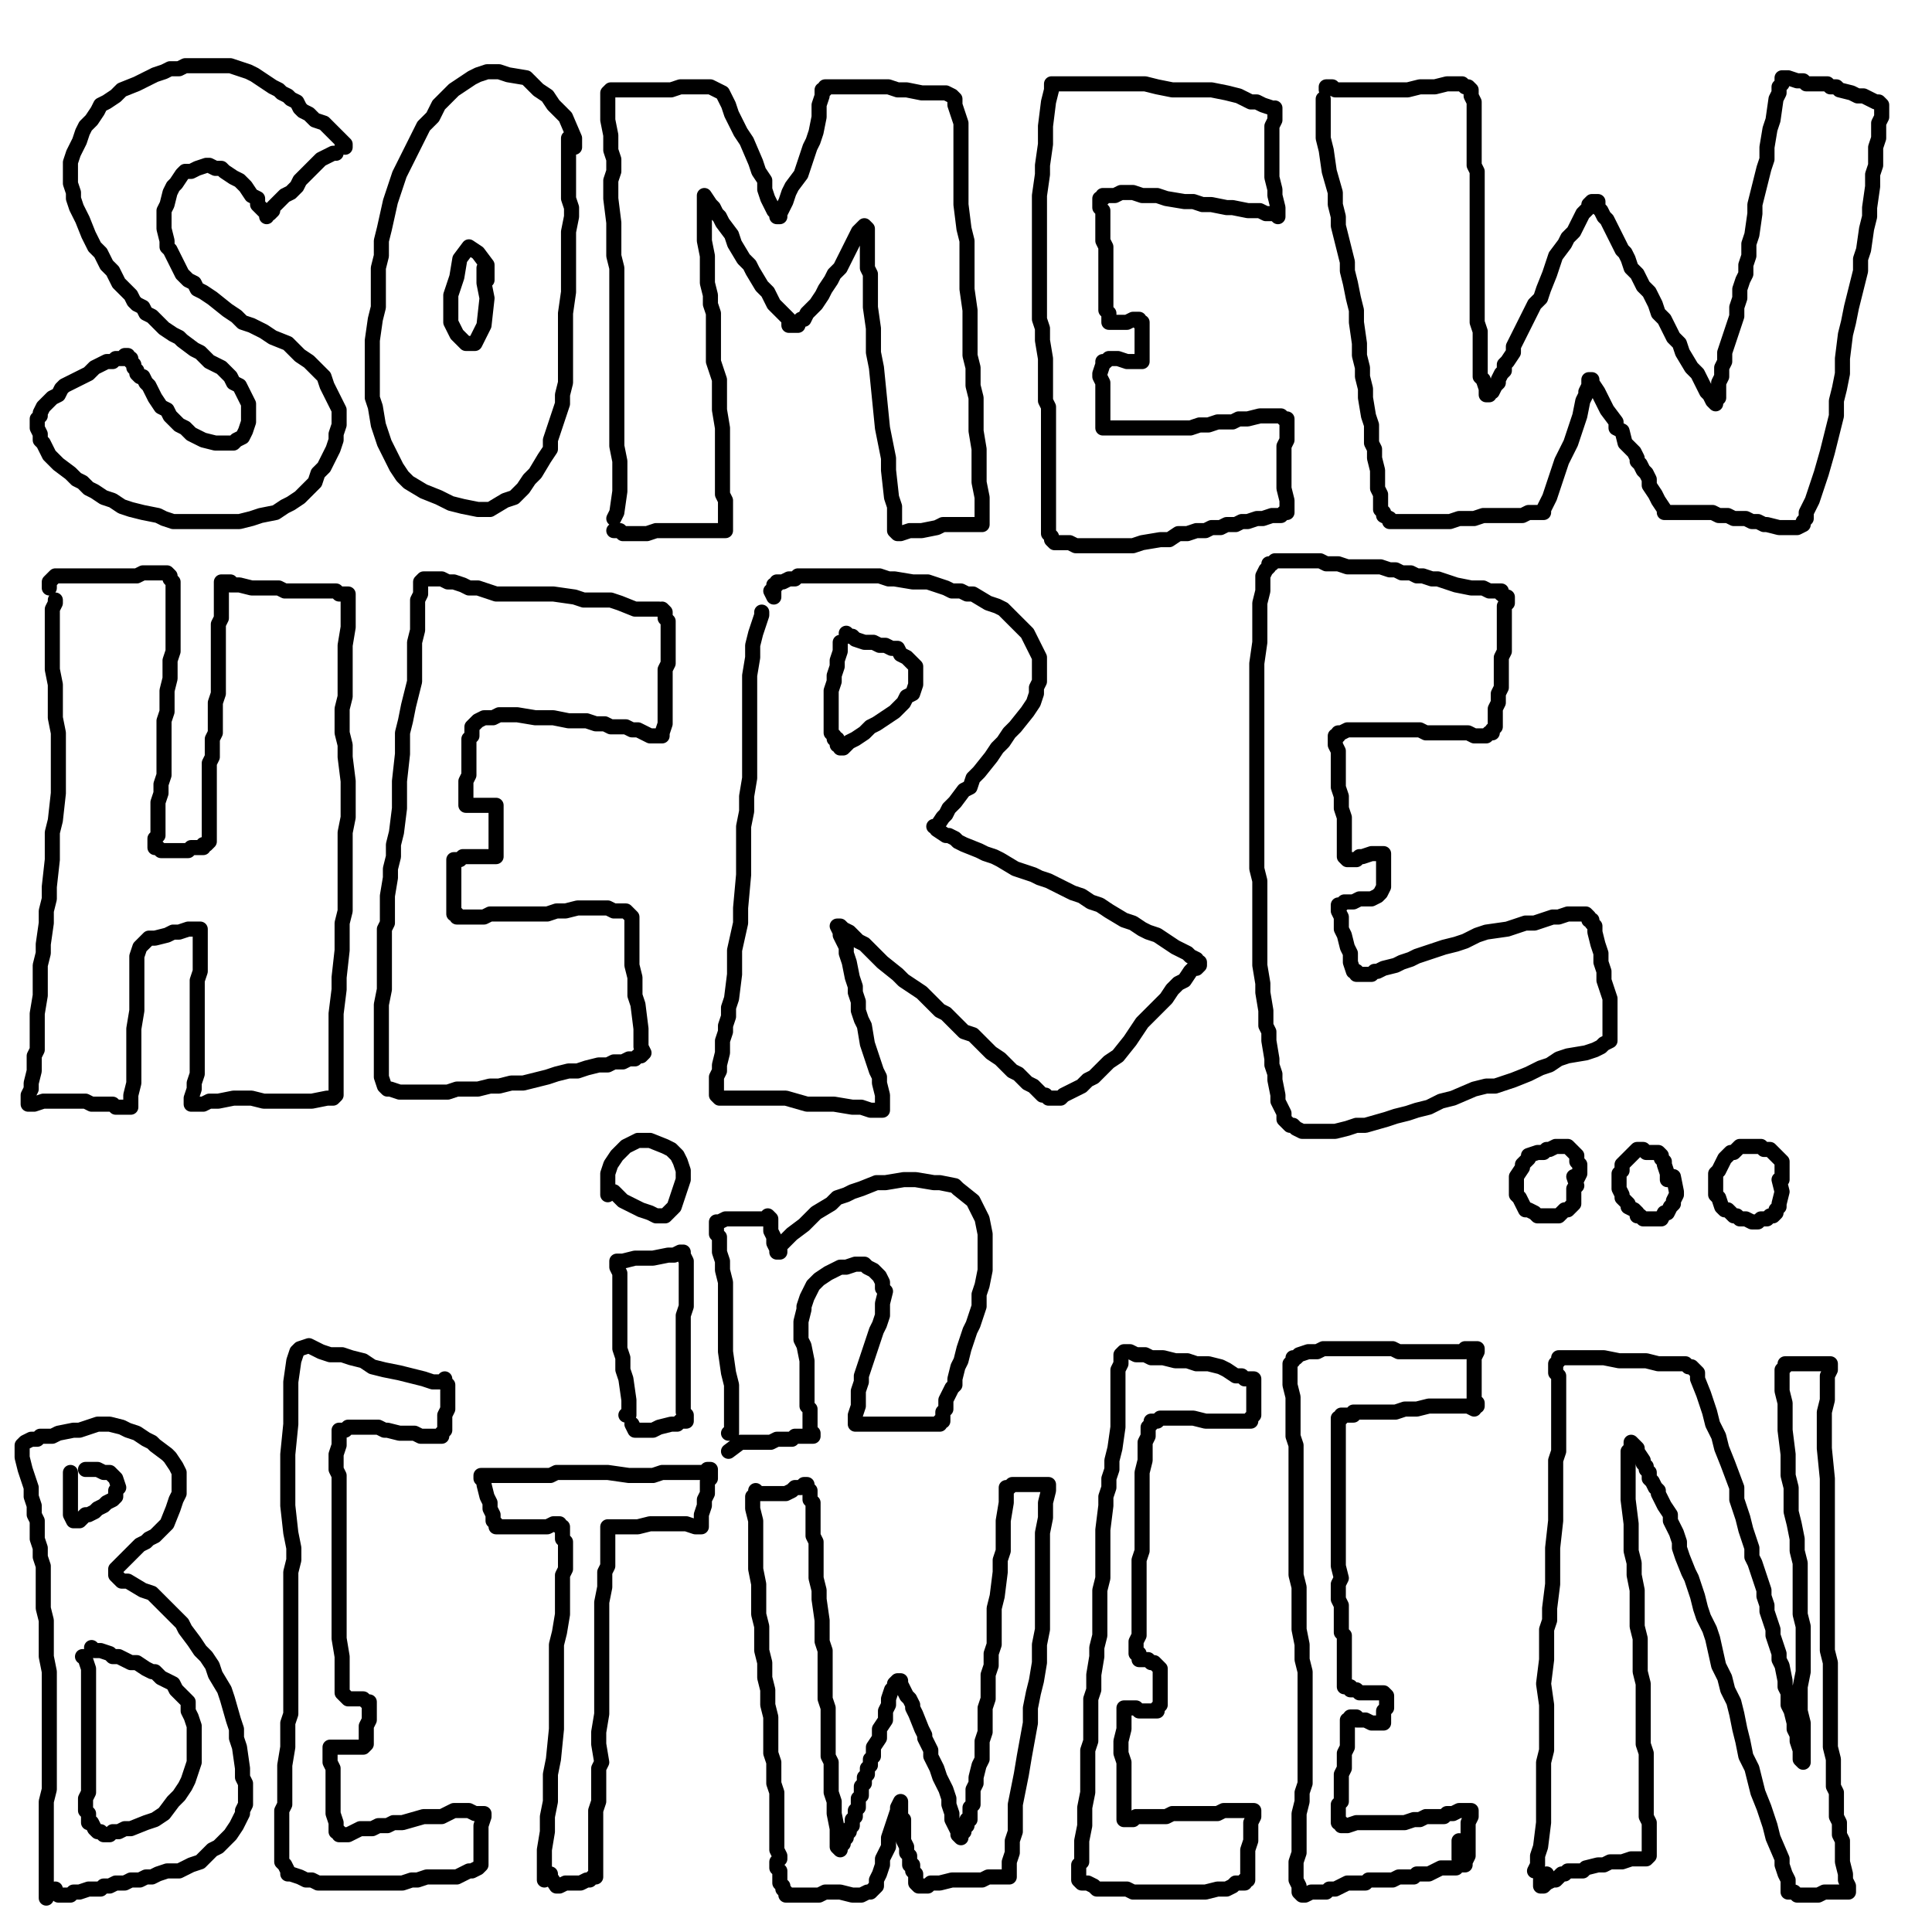
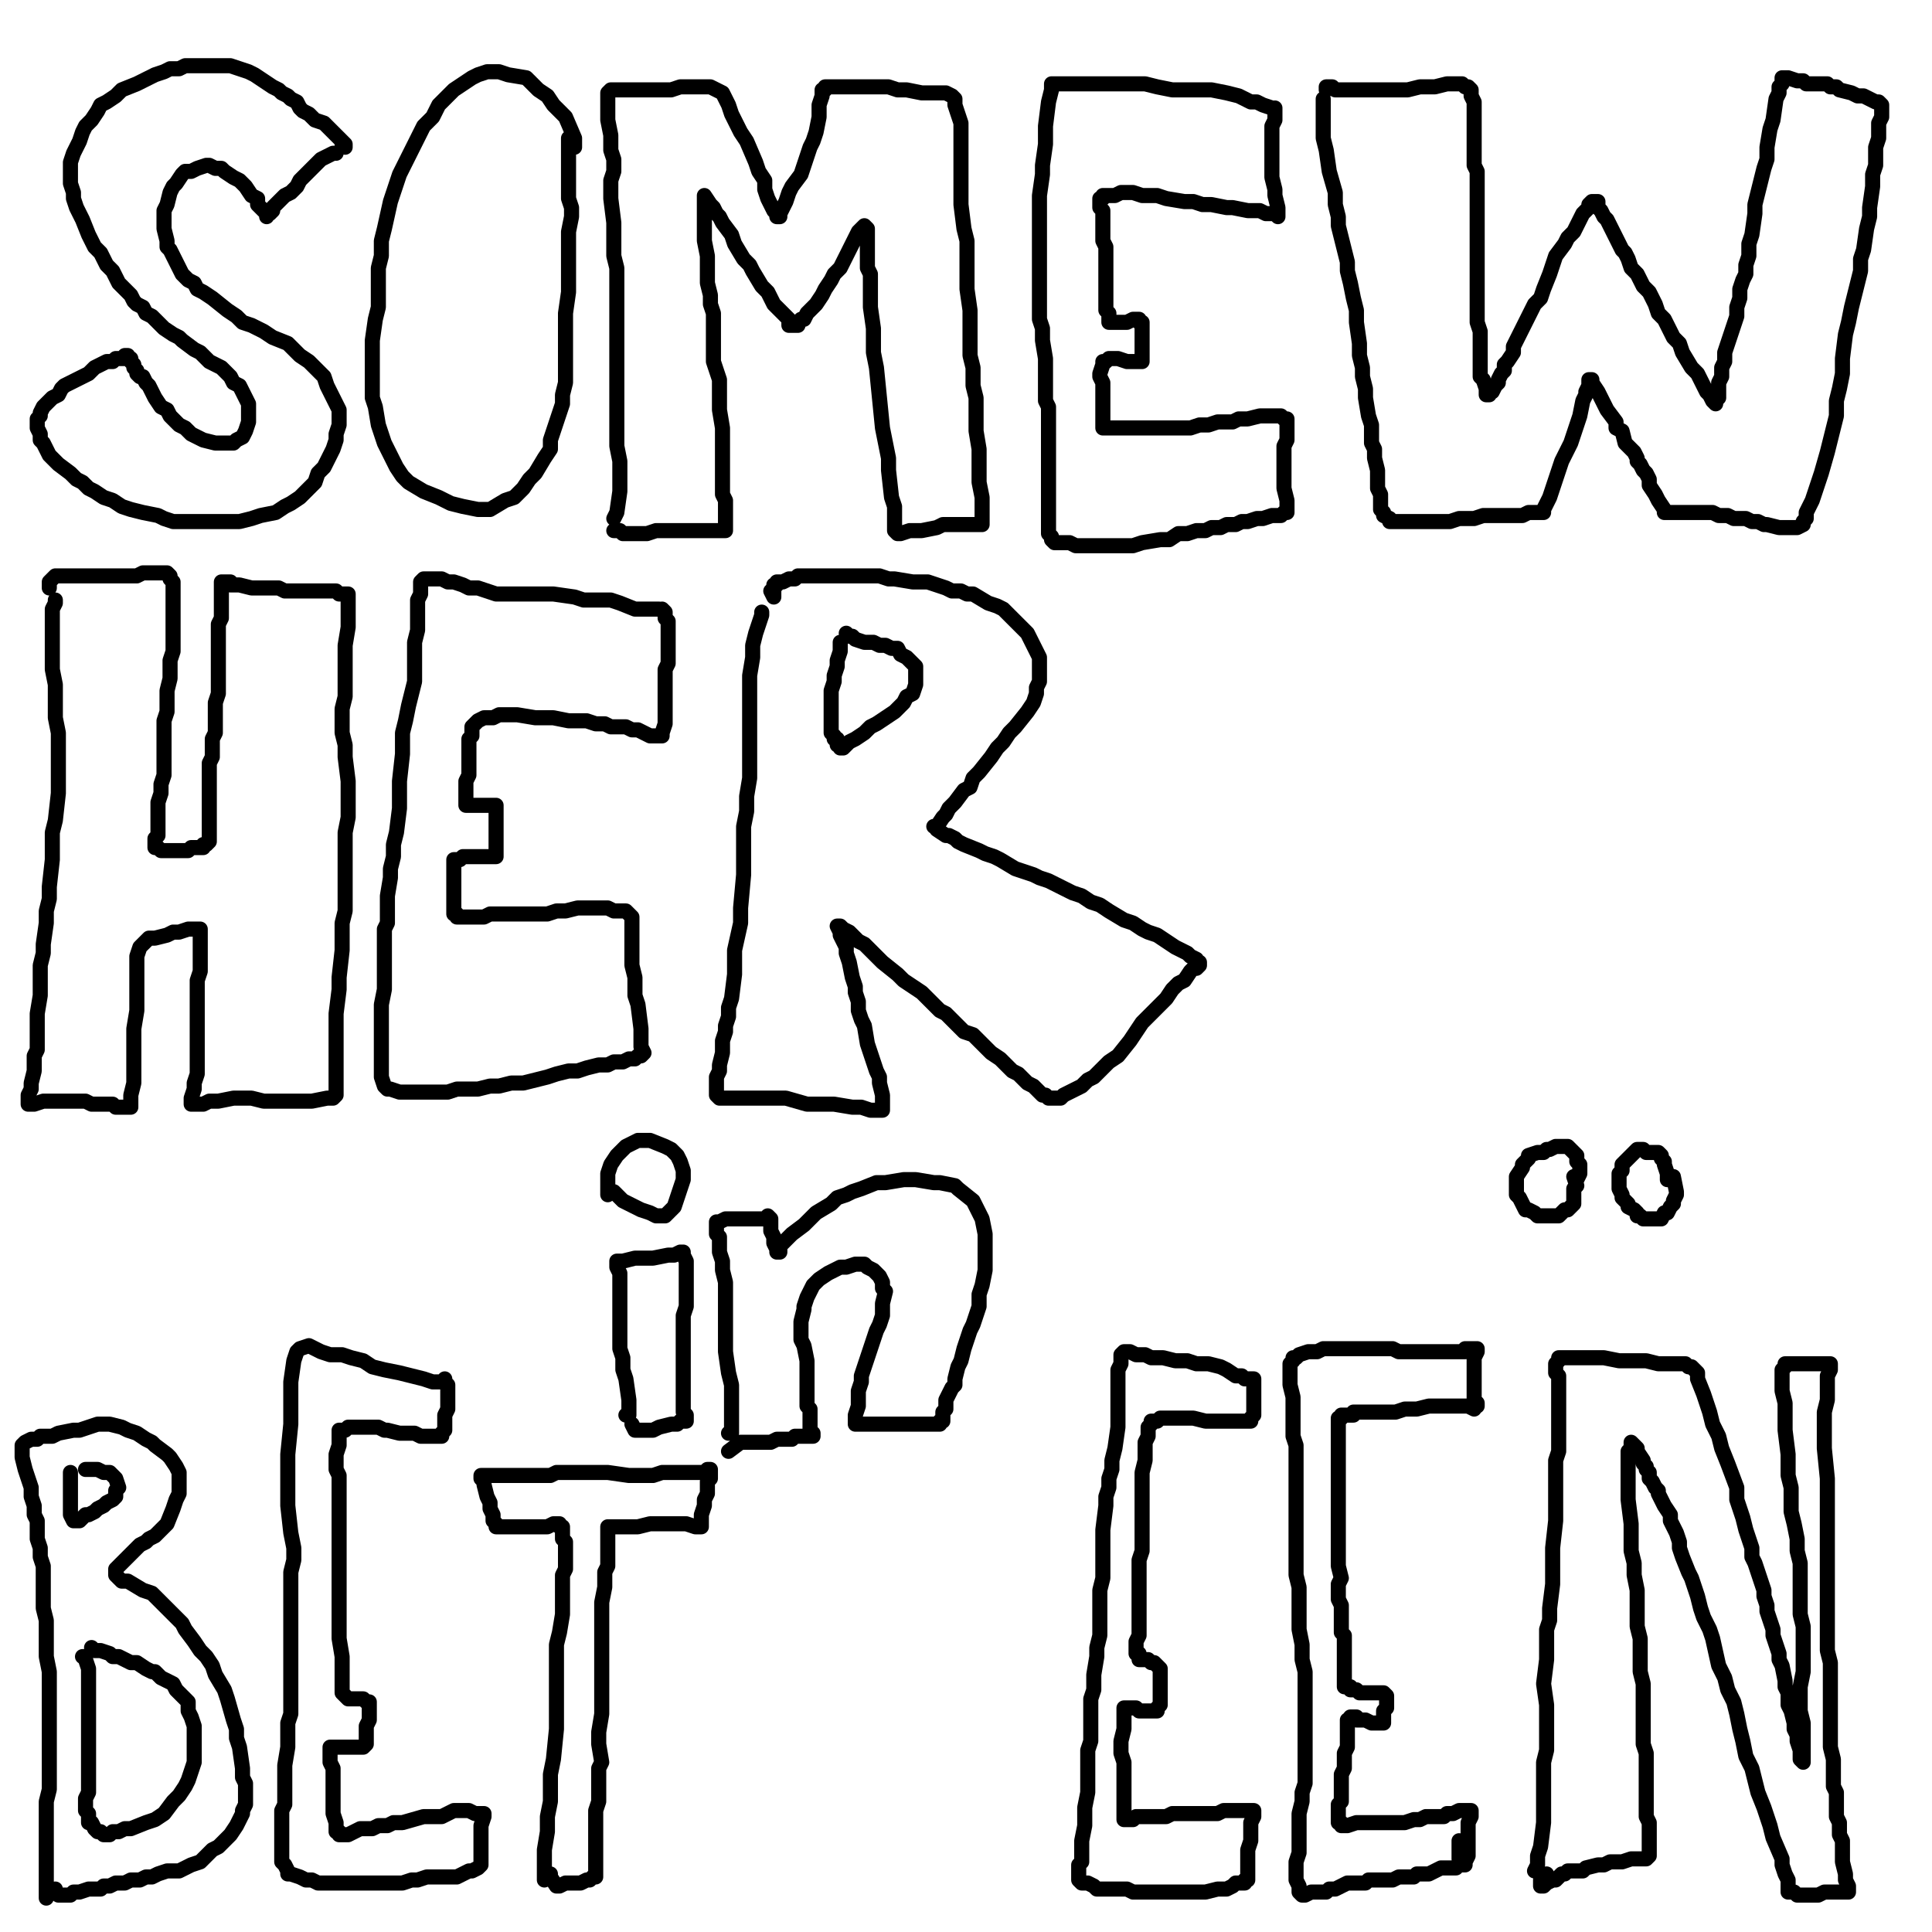
<svg xmlns="http://www.w3.org/2000/svg" width="640px" height="640px" version="1.1">
  <polyline points="111.333,50.771 111.333,50.771 111.333,50.771 111.333,50.771 110.333,50.771 108.333,51.771 106.333,52.771 104.333,54.771 103.333,55.771 101.333,57.771 99.333,59.771 98.333,61.771 96.333,63.771 94.333,64.771 93.333,65.771 92.333,66.771 90.333,68.771 90.333,69.771 89.333,70.771 88.333,70.771 88.333,71.771 88.333,71.771 88.333,71.771 88.333,71.771 88.333,71.771 88.333,70.771 87.333,69.771 86.333,68.771 85.333,67.771 85.333,65.771 83.333,64.771 81.333,61.771 80.333,60.771 79.333,59.771 77.333,58.771 74.333,56.771 73.333,55.771 71.333,55.771 69.333,54.771 68.333,54.771 65.333,55.771 63.333,56.771 61.333,56.771 60.333,57.771 58.333,60.771 57.333,61.771 56.333,63.771 55.333,67.771 54.333,69.771 54.333,71.771 54.333,73.771 54.333,75.771 55.333,79.771 55.333,81.771 56.333,82.771 57.333,84.771 58.333,86.771 59.333,88.771 60.333,90.771 62.333,92.771 64.333,93.771 65.333,95.771 67.333,96.771 70.333,98.771 75.333,102.771 78.333,104.771 80.333,106.771 83.333,107.771 87.333,109.771 90.333,111.771 95.333,113.771 97.333,115.771 99.333,117.771 102.333,119.771 104.333,121.771 107.333,124.771 108.333,127.771 110.333,131.771 111.333,133.771 112.333,135.771 112.333,140.771 111.333,143.771 111.333,145.771 110.333,148.771 108.333,152.771 107.333,154.771 105.333,156.771 104.333,159.771 100.333,163.771 99.333,164.771 96.333,166.771 94.333,167.771 91.333,169.771 86.333,170.771 83.333,171.771 79.333,172.771 75.333,172.771 70.333,172.771 62.333,172.771 57.333,172.771 54.333,171.771 52.333,170.771 47.333,169.771 43.333,168.771 40.333,167.771 37.333,165.771 34.333,164.771 31.333,162.771 29.333,161.771 27.333,159.771 25.333,158.771 23.333,156.771 19.333,153.771 18.333,152.771 16.333,150.771 15.333,148.771 14.333,146.771 13.333,145.771 13.333,143.771 12.333,141.771 12.333,140.771 12.333,138.771 13.333,137.771 13.333,136.771 14.333,134.771 16.333,132.771 17.333,131.771 19.333,130.771 20.333,128.771 21.333,127.771 25.333,125.771 27.333,124.771 29.333,123.771 31.333,121.771 33.333,120.771 35.333,119.771 37.333,119.771 38.333,118.771 40.333,118.771 41.333,118.771 41.333,117.771 42.333,117.771 42.333,117.771 42.333,117.771 42.333,118.771 43.333,118.771 43.333,118.771 43.333,119.771 43.333,119.771 44.333,120.771 44.333,121.771 45.333,122.771 45.333,123.771 46.333,124.771 47.333,124.771 48.333,126.771 48.333,126.771 49.333,127.771 50.333,129.771 51.333,131.771 53.333,134.771 55.333,135.771 56.333,137.771 59.333,140.771 61.333,141.771 63.333,143.771 65.333,144.771 67.333,145.771 71.333,146.771 73.333,146.771 75.333,146.771 77.333,146.771 78.333,145.771 80.333,144.771 81.333,142.771 82.333,139.771 82.333,137.771 82.333,135.771 82.333,133.771 81.333,131.771 80.333,129.771 79.333,127.771 77.333,126.771 76.333,124.771 74.333,122.771 73.333,121.771 69.333,119.771 67.333,117.771 66.333,116.771 64.333,115.771 60.333,112.771 59.333,111.771 57.333,110.771 54.333,108.771 53.333,107.771 52.333,106.771 51.333,105.771 50.333,104.771 48.333,103.771 47.333,101.771 45.333,100.771 44.333,99.771 43.333,97.771 40.333,94.771 39.333,93.771 38.333,91.771 37.333,89.771 35.333,87.771 34.333,85.771 33.333,83.771 31.333,81.771 30.333,79.771 29.333,77.771 27.333,72.771 26.333,70.771 25.333,68.771 24.333,65.771 24.333,63.771 23.333,60.771 23.333,58.771 23.333,55.771 23.333,53.771 24.333,50.771 26.333,46.771 27.333,43.771 28.333,41.771 30.333,39.771 32.333,36.771 33.333,34.771 35.333,33.771 38.333,31.771 40.333,29.771 45.333,27.771 47.333,26.771 51.333,24.771 54.333,23.771 56.333,22.771 59.333,22.771 61.333,21.771 64.333,21.771 66.333,21.771 69.333,21.771 71.333,21.771 74.333,21.771 76.333,21.771 79.333,22.771 82.333,23.771 84.333,24.771 87.333,26.771 90.333,28.771 92.333,29.771 93.333,30.771 95.333,31.771 96.333,32.771 98.333,33.771 99.333,35.771 100.333,36.771 102.333,37.771 103.333,38.771 104.333,39.771 107.333,40.771 108.333,41.771 109.333,42.771 111.333,44.771 111.333,44.771 112.333,45.771 113.333,46.771 114.333,47.771 114.333,48.771 113.333,47.771 " fill="none" stroke="#000000" stroke-width="5px" stroke-linecap="round" stroke-linejoin="round" />
  <polyline points="190.333,48.771 190.333,45.771 187.333,38.771 185.333,36.771 183.333,34.771 181.333,31.771 178.333,29.771 176.333,27.771 174.333,25.771 168.333,24.771 165.333,23.771 161.333,23.771 158.333,24.771 156.333,25.771 153.333,27.771 150.333,29.771 145.333,34.771 143.333,38.771 140.333,41.771 138.333,45.771 136.333,49.771 134.333,53.771 132.333,57.771 129.333,66.771 127.333,75.771 126.333,79.771 126.333,84.771 125.333,88.771 125.333,92.771 125.333,97.771 125.333,101.771 124.333,105.771 123.333,112.771 123.333,116.771 123.333,119.771 123.333,122.771 123.333,125.771 123.333,131.771 124.333,134.771 125.333,140.771 126.333,143.771 127.333,146.771 128.333,148.771 129.333,150.771 130.333,152.771 131.333,154.771 133.333,157.771 135.333,159.771 140.333,162.771 145.333,164.771 149.333,166.771 153.333,167.771 158.333,168.771 162.333,168.771 167.333,165.771 170.333,164.771 173.333,161.771 175.333,158.771 177.333,156.771 180.333,151.771 182.333,148.771 182.333,145.771 183.333,142.771 184.333,139.771 185.333,136.771 186.333,133.771 186.333,130.771 187.333,126.771 187.333,120.771 187.333,117.771 187.333,113.771 187.333,110.771 187.333,106.771 187.333,103.771 188.333,96.771 188.333,93.771 188.333,89.771 188.333,86.771 188.333,83.771 188.333,81.771 188.333,76.771 189.333,71.771 189.333,68.771 188.333,65.771 188.333,63.771 188.333,60.771 188.333,58.771 188.333,55.771 188.333,52.771 188.333,50.771 188.333,48.771 188.333,47.771 188.333,47.771 188.333,45.771 " fill="none" stroke="#000000" stroke-width="5px" stroke-linecap="round" stroke-linejoin="round" />
-   <polyline points="161.333,92.771 161.333,87.771 158.333,83.771 155.333,81.771 152.333,85.771 151.333,91.771 150.333,94.771 149.333,97.771 149.333,99.771 149.333,102.771 149.333,106.771 151.333,110.771 154.333,113.771 157.333,113.771 160.333,107.771 161.333,98.771 160.333,93.771 160.333,89.771 160.333,88.771 " fill="none" stroke="#000000" stroke-width="5px" stroke-linecap="round" stroke-linejoin="round" />
  <polyline points="203.333,171.771 204.333,169.771 205.333,162.771 205.333,157.771 205.333,152.771 204.333,147.771 204.333,142.771 204.333,136.771 204.333,126.771 204.333,121.771 204.333,117.771 204.333,111.771 204.333,106.771 204.333,101.771 204.333,96.771 204.333,88.771 203.333,84.771 203.333,80.771 203.333,76.771 203.333,73.771 202.333,65.771 202.333,62.771 202.333,59.771 203.333,56.771 203.333,52.771 202.333,49.771 202.333,47.771 202.333,44.771 201.333,39.771 201.333,37.771 201.333,36.771 201.333,34.771 201.333,33.771 201.333,31.771 201.333,31.771 201.333,30.771 201.333,30.771 202.333,29.771 203.333,29.771 207.333,29.771 210.333,29.771 212.333,29.771 215.333,29.771 217.333,29.771 222.333,29.771 225.333,28.771 231.333,28.771 235.333,28.771 237.333,29.771 239.333,30.771 240.333,32.771 241.333,34.771 242.333,37.771 245.333,43.771 247.333,46.771 250.333,53.771 251.333,56.771 253.333,59.771 253.333,62.771 254.333,65.771 255.333,67.771 256.333,69.771 257.333,70.771 257.333,71.771 258.333,71.771 258.333,70.771 260.333,66.771 261.333,63.771 262.333,61.771 265.333,57.771 266.333,54.771 267.333,51.771 268.333,48.771 269.333,46.771 270.333,43.771 271.333,38.771 271.333,36.771 271.333,34.771 272.333,31.771 272.333,29.771 273.333,29.771 273.333,28.771 273.333,28.771 274.333,28.771 275.333,28.771 277.333,28.771 280.333,28.771 285.333,28.771 288.333,28.771 291.333,28.771 294.333,28.771 297.333,29.771 300.333,29.771 305.333,30.771 308.333,30.771 311.333,30.771 313.333,30.771 315.333,31.771 316.333,32.771 316.333,33.771 316.333,34.771 317.333,37.771 318.333,40.771 318.333,43.771 318.333,47.771 318.333,51.771 318.333,54.771 318.333,58.771 318.333,63.771 318.333,67.771 319.333,75.771 320.333,79.771 320.333,83.771 320.333,86.771 320.333,90.771 320.333,95.771 321.333,102.771 321.333,106.771 321.333,113.771 321.333,117.771 322.333,121.771 322.333,127.771 323.333,131.771 323.333,134.771 323.333,137.771 323.333,140.771 323.333,142.771 324.333,148.771 324.333,150.771 324.333,155.771 324.333,157.771 324.333,159.771 325.333,164.771 325.333,165.771 325.333,167.771 325.333,168.771 325.333,171.771 325.333,172.771 325.333,173.771 324.333,173.771 322.333,173.771 321.333,173.771 317.333,173.771 314.333,173.771 312.333,173.771 310.333,174.771 305.333,175.771 303.333,175.771 301.333,175.771 298.333,176.771 297.333,176.771 296.333,175.771 296.333,174.771 296.333,172.771 296.333,167.771 295.333,164.771 294.333,155.771 294.333,151.771 293.333,146.771 292.333,141.771 291.333,131.771 290.333,121.771 289.333,116.771 289.333,112.771 289.333,108.771 288.333,101.771 288.333,97.771 288.333,90.771 287.333,88.771 287.333,85.771 287.333,83.771 287.333,75.771 286.333,74.771 286.333,74.771 286.333,74.771 285.333,75.771 284.333,76.771 283.333,78.771 282.333,80.771 279.333,86.771 278.333,88.771 276.333,90.771 275.333,92.771 273.333,95.771 272.333,97.771 270.333,100.771 269.333,101.771 267.333,103.771 266.333,105.771 265.333,105.771 264.333,106.771 264.333,107.771 263.333,107.771 263.333,107.771 262.333,107.771 262.333,107.771 261.333,107.771 261.333,105.771 260.333,104.771 258.333,102.771 256.333,100.771 255.333,98.771 254.333,96.771 252.333,94.771 249.333,89.771 248.333,87.771 246.333,85.771 243.333,80.771 242.333,77.771 239.333,73.771 238.333,71.771 237.333,70.771 236.333,68.771 235.333,67.771 233.333,64.771 233.333,64.771 233.333,64.771 233.333,64.771 233.333,64.771 233.333,65.771 233.333,66.771 233.333,69.771 233.333,71.771 233.333,76.771 233.333,79.771 234.333,84.771 234.333,87.771 234.333,90.771 234.333,93.771 235.333,97.771 235.333,100.771 236.333,103.771 236.333,107.771 236.333,113.771 236.333,116.771 236.333,119.771 237.333,122.771 238.333,125.771 238.333,129.771 238.333,132.771 238.333,135.771 239.333,141.771 239.333,143.771 239.333,146.771 239.333,149.771 239.333,152.771 239.333,154.771 239.333,156.771 239.333,161.771 239.333,163.771 240.333,165.771 240.333,168.771 240.333,169.771 240.333,171.771 240.333,173.771 240.333,174.771 240.333,175.771 240.333,175.771 239.333,175.771 238.333,175.771 237.333,175.771 236.333,175.771 234.333,175.771 233.333,175.771 232.333,175.771 231.333,175.771 227.333,175.771 226.333,175.771 224.333,175.771 223.333,175.771 220.333,175.771 219.333,175.771 217.333,175.771 214.333,176.771 211.333,176.771 210.333,176.771 209.333,176.771 208.333,176.771 207.333,176.771 206.333,176.771 205.333,175.771 205.333,175.771 203.333,175.771 " fill="none" stroke="#000000" stroke-width="5px" stroke-linecap="round" stroke-linejoin="round" />
  <polyline points="421.333,35.771 421.333,35.771 418.333,34.771 416.333,33.771 414.333,33.771 412.333,32.771 410.333,31.771 406.333,30.771 401.333,29.771 399.333,29.771 395.333,29.771 393.333,29.771 388.333,29.771 383.333,28.771 379.333,27.771 374.333,27.771 369.333,27.771 364.333,27.771 360.333,27.771 358.333,27.771 353.333,27.771 350.333,27.771 348.333,27.771 348.333,29.771 347.333,33.771 346.333,41.771 346.333,44.771 346.333,47.771 345.333,54.771 345.333,57.771 344.333,64.771 344.333,68.771 344.333,71.771 344.333,78.771 344.333,82.771 344.333,85.771 344.333,93.771 344.333,97.771 344.333,101.771 344.333,105.771 345.333,108.771 345.333,112.771 346.333,118.771 346.333,121.771 346.333,124.771 346.333,126.771 346.333,129.771 346.333,132.771 347.333,134.771 347.333,137.771 347.333,140.771 347.333,145.771 347.333,147.771 347.333,149.771 347.333,153.771 347.333,155.771 347.333,157.771 347.333,158.771 347.333,160.771 347.333,162.771 347.333,166.771 347.333,168.771 347.333,170.771 347.333,172.771 347.333,173.771 347.333,176.771 348.333,177.771 348.333,178.771 349.333,179.771 350.333,179.771 351.333,179.771 352.333,179.771 354.333,179.771 356.333,180.771 360.333,180.771 363.333,180.771 366.333,180.771 369.333,180.771 373.333,180.771 375.333,180.771 378.333,179.771 384.333,178.771 387.333,178.771 390.333,176.771 393.333,176.771 396.333,175.771 399.333,175.771 401.333,174.771 404.333,174.771 406.333,173.771 409.333,173.771 411.333,172.771 413.333,172.771 416.333,171.771 418.333,171.771 421.333,170.771 423.333,170.771 424.333,170.771 425.333,169.771 426.333,169.771 426.333,168.771 426.333,168.771 426.333,167.771 426.333,165.771 425.333,161.771 425.333,158.771 425.333,154.771 425.333,152.771 425.333,147.771 426.333,145.771 426.333,143.771 426.333,141.771 426.333,140.771 426.333,139.771 426.333,139.771 426.333,138.771 425.333,138.771 424.333,137.771 422.333,137.771 421.333,137.771 419.333,137.771 417.333,137.771 413.333,138.771 410.333,138.771 408.333,139.771 406.333,139.771 403.333,139.771 400.333,140.771 397.333,140.771 394.333,141.771 389.333,141.771 386.333,141.771 383.333,141.771 381.333,141.771 378.333,141.771 376.333,141.771 374.333,141.771 373.333,141.771 371.333,141.771 369.333,141.771 368.333,141.771 367.333,141.771 366.333,141.771 366.333,141.771 365.333,141.771 365.333,141.771 365.333,141.771 365.333,140.771 365.333,137.771 365.333,135.771 365.333,134.771 365.333,132.771 365.333,128.771 365.333,126.771 364.333,124.771 364.333,123.771 365.333,120.771 365.333,120.771 365.333,119.771 365.333,119.771 365.333,119.771 366.333,119.771 367.333,118.771 368.333,118.771 370.333,118.771 373.333,119.771 374.333,119.771 375.333,119.771 377.333,119.771 377.333,119.771 378.333,119.771 378.333,119.771 378.333,118.771 378.333,118.771 378.333,116.771 378.333,113.771 378.333,111.771 378.333,109.771 378.333,108.771 378.333,107.771 378.333,106.771 377.333,106.771 377.333,105.771 376.333,105.771 375.333,105.771 373.333,106.771 372.333,106.771 370.333,106.771 369.333,106.771 368.333,106.771 368.333,106.771 367.333,106.771 367.333,105.771 367.333,104.771 367.333,103.771 366.333,102.771 366.333,100.771 366.333,99.771 366.333,97.771 366.333,96.771 366.333,92.771 366.333,91.771 366.333,89.771 366.333,87.771 366.333,85.771 366.333,81.771 365.333,79.771 365.333,77.771 365.333,74.771 365.333,73.771 365.333,71.771 365.333,69.771 364.333,68.771 364.333,66.771 364.333,65.771 364.333,65.771 365.333,65.771 365.333,64.771 366.333,64.771 367.333,64.771 368.333,64.771 369.333,64.771 371.333,63.771 373.333,63.771 375.333,63.771 378.333,64.771 380.333,64.771 383.333,64.771 386.333,65.771 392.333,66.771 395.333,66.771 398.333,67.771 401.333,67.771 406.333,68.771 408.333,68.771 413.333,69.771 415.333,69.771 417.333,69.771 419.333,70.771 421.333,70.771 422.333,70.771 423.333,71.771 423.333,71.771 423.333,70.771 423.333,69.771 423.333,68.771 422.333,64.771 422.333,62.771 421.333,58.771 421.333,56.771 421.333,54.771 421.333,50.771 421.333,48.771 421.333,47.771 421.333,45.771 421.333,44.771 421.333,43.771 421.333,41.771 422.333,39.771 422.333,38.771 422.333,37.771 422.333,36.771 422.333,36.771 422.333,35.771 422.333,35.771 422.333,35.771 " fill="none" stroke="#000000" stroke-width="5px" stroke-linecap="round" stroke-linejoin="round" />
  <polyline points="438.333,32.771 438.333,33.771 438.333,35.771 438.333,37.771 438.333,39.771 438.333,42.771 438.333,45.771 439.333,49.771 440.333,56.771 442.333,63.771 442.333,67.771 443.333,71.771 443.333,74.771 444.333,78.771 446.333,86.771 446.333,89.771 447.333,93.771 448.333,98.771 449.333,102.771 449.333,106.771 450.333,113.771 450.333,117.771 451.333,121.771 451.333,124.771 452.333,128.771 452.333,131.771 453.333,137.771 454.333,140.771 454.333,143.771 454.333,146.771 455.333,148.771 455.333,151.771 456.333,155.771 456.333,157.771 456.333,159.771 456.333,161.771 457.333,163.771 457.333,164.771 457.333,165.771 457.333,168.771 458.333,169.771 458.333,169.771 458.333,170.771 460.333,171.771 460.333,172.771 462.333,172.771 465.333,172.771 468.333,172.771 470.333,172.771 475.333,172.771 477.333,172.771 480.333,172.771 483.333,171.771 485.333,171.771 488.333,171.771 491.333,170.771 493.333,170.771 496.333,170.771 500.333,170.771 502.333,170.771 504.333,170.771 506.333,169.771 508.333,169.771 509.333,169.771 509.333,169.771 510.333,169.771 511.333,169.771 511.333,168.771 512.333,166.771 513.333,164.771 514.333,161.771 516.333,155.771 517.333,152.771 520.333,146.771 521.333,143.771 522.333,140.771 523.333,137.771 524.333,132.771 525.333,130.771 525.333,129.771 526.333,127.771 526.333,126.771 526.333,125.771 527.333,125.771 527.333,125.771 527.333,125.771 527.333,125.771 527.333,125.771 527.333,126.771 529.333,129.771 530.333,131.771 531.333,133.771 532.333,135.771 535.333,139.771 535.333,141.771 537.333,142.771 538.333,146.771 540.333,148.771 541.333,149.771 542.333,151.771 542.333,152.771 543.333,153.771 544.333,155.771 545.333,156.771 546.333,158.771 546.333,160.771 548.333,163.771 549.333,165.771 551.333,168.771 551.333,169.771 552.333,169.771 552.333,169.771 553.333,169.771 553.333,169.771 554.333,169.771 555.333,169.771 558.333,169.771 559.333,169.771 561.333,169.771 563.333,169.771 565.333,169.771 567.333,169.771 569.333,170.771 572.333,170.771 574.333,171.771 578.333,171.771 580.333,172.771 582.333,172.771 584.333,173.771 585.333,173.771 589.333,174.771 590.333,174.771 592.333,174.771 593.333,174.771 595.333,174.771 597.333,173.771 597.333,172.771 598.333,171.771 598.333,169.771 599.333,167.771 600.333,165.771 601.333,162.771 602.333,159.771 603.333,156.771 605.333,149.771 607.333,141.771 608.333,137.771 608.333,132.771 609.333,128.771 610.333,123.771 610.333,118.771 611.333,110.771 612.333,106.771 613.333,101.771 614.333,97.771 615.333,93.771 616.333,89.771 616.333,85.771 617.333,82.771 618.333,75.771 619.333,71.771 619.333,68.771 620.333,61.771 620.333,57.771 621.333,54.771 621.333,51.771 621.333,48.771 622.333,45.771 622.333,43.771 622.333,41.771 622.333,40.771 623.333,38.771 623.333,36.771 623.333,35.771 623.333,34.771 622.333,33.771 621.333,33.771 617.333,31.771 615.333,31.771 613.333,30.771 609.333,29.771 608.333,28.771 606.333,28.771 605.333,27.771 603.333,27.771 601.333,27.771 598.333,27.771 597.333,26.771 595.333,26.771 592.333,25.771 592.333,25.771 591.333,25.771 591.333,25.771 590.333,25.771 590.333,27.771 589.333,28.771 589.333,30.771 588.333,32.771 587.333,39.771 586.333,42.771 585.333,48.771 585.333,52.771 584.333,55.771 583.333,59.771 582.333,63.771 581.333,67.771 581.333,70.771 580.333,77.771 579.333,80.771 579.333,84.771 578.333,87.771 578.333,90.771 577.333,92.771 576.333,95.771 576.333,98.771 575.333,101.771 575.333,104.771 574.333,107.771 573.333,110.771 572.333,113.771 571.333,116.771 571.333,119.771 570.333,121.771 570.333,124.771 569.333,126.771 569.333,131.771 568.333,132.771 568.333,133.771 568.333,133.771 568.333,133.771 567.333,132.771 566.333,130.771 565.333,129.771 564.333,127.771 562.333,123.771 560.333,121.771 557.333,116.771 556.333,113.771 554.333,111.771 551.333,105.771 549.333,103.771 548.333,100.771 547.333,98.771 546.333,96.771 544.333,94.771 543.333,92.771 542.333,90.771 540.333,88.771 539.333,85.771 538.333,83.771 537.333,82.771 536.333,80.771 535.333,78.771 534.333,76.771 533.333,74.771 532.333,72.771 531.333,71.771 530.333,69.771 529.333,68.771 529.333,66.771 528.333,66.771 528.333,66.771 528.333,66.771 528.333,66.771 527.333,66.771 527.333,66.771 526.333,67.771 526.333,68.771 524.333,70.771 523.333,72.771 522.333,74.771 521.333,76.771 519.333,78.771 518.333,80.771 515.333,84.771 514.333,87.771 513.333,90.771 511.333,95.771 510.333,98.771 508.333,100.771 506.333,104.771 505.333,106.771 504.333,108.771 503.333,110.771 501.333,114.771 501.333,116.771 499.333,119.771 498.333,120.771 498.333,122.771 497.333,123.771 496.333,125.771 496.333,126.771 495.333,127.771 494.333,129.771 494.333,129.771 493.333,129.771 493.333,130.771 493.333,130.771 492.333,130.771 492.333,129.771 492.333,129.771 492.333,128.771 491.333,125.771 490.333,124.771 490.333,122.771 490.333,119.771 490.333,117.771 490.333,115.771 490.333,112.771 490.333,109.771 489.333,106.771 489.333,103.771 489.333,100.771 489.333,97.771 489.333,94.771 489.333,91.771 489.333,89.771 489.333,83.771 489.333,80.771 489.333,78.771 489.333,75.771 489.333,70.771 489.333,67.771 489.333,65.771 489.333,59.771 489.333,56.771 488.333,54.771 488.333,51.771 488.333,48.771 488.333,45.771 488.333,40.771 488.333,38.771 488.333,35.771 488.333,33.771 487.333,31.771 487.333,29.771 487.333,29.771 486.333,28.771 486.333,28.771 485.333,28.771 484.333,27.771 483.333,27.771 481.333,27.771 479.333,27.771 475.333,28.771 474.333,28.771 472.333,28.771 470.333,28.771 466.333,29.771 465.333,29.771 464.333,29.771 462.333,29.771 461.333,29.771 459.333,29.771 457.333,29.771 456.333,29.771 455.333,29.771 453.333,29.771 452.333,29.771 451.333,29.771 450.333,29.771 449.333,29.771 448.333,29.771 447.333,29.771 446.333,29.771 445.333,29.771 443.333,29.771 443.333,29.771 442.333,29.771 441.333,28.771 441.333,28.771 440.333,28.771 440.333,28.771 439.333,28.771 439.333,28.771 439.333,28.771 439.333,29.771 " fill="none" stroke="#000000" stroke-width="5px" stroke-linecap="round" stroke-linejoin="round" />
  <polyline points="18.333,199.771 18.333,199.771 18.333,198.771 18.333,198.771 18.333,198.771 18.333,198.771 18.333,199.771 17.333,201.771 17.333,204.771 17.333,212.771 17.333,217.771 17.333,221.771 18.333,226.771 18.333,237.771 19.333,242.771 19.333,247.771 19.333,252.771 19.333,257.771 19.333,262.771 18.333,271.771 17.333,275.771 17.333,279.771 17.333,284.771 16.333,293.771 16.333,297.771 15.333,301.771 15.333,305.771 14.333,312.771 14.333,315.771 13.333,319.771 13.333,322.771 13.333,325.771 13.333,329.771 12.333,335.771 12.333,338.771 12.333,340.771 12.333,342.771 12.333,347.771 11.333,349.771 11.333,352.771 11.333,354.771 10.333,358.771 10.333,360.771 9.333,362.771 9.333,363.771 9.333,364.771 9.333,365.771 9.333,365.771 10.333,365.771 10.333,365.771 11.333,365.771 14.333,364.771 15.333,364.771 19.333,364.771 22.333,364.771 26.333,364.771 28.333,364.771 30.333,365.771 32.333,365.771 37.333,365.771 38.333,366.771 40.333,366.771 42.333,366.771 43.333,366.771 43.333,365.771 43.333,365.771 43.333,364.771 43.333,362.771 44.333,358.771 44.333,356.771 44.333,354.771 44.333,352.771 44.333,349.771 44.333,347.771 44.333,345.771 44.333,342.771 44.333,340.771 45.333,334.771 45.333,332.771 45.333,326.771 45.333,323.771 45.333,318.771 45.333,316.771 46.333,313.771 47.333,312.771 47.333,312.771 49.333,310.771 51.333,310.771 55.333,309.771 57.333,308.771 59.333,308.771 62.333,307.771 64.333,307.771 64.333,307.771 65.333,307.771 66.333,307.771 66.333,308.771 66.333,309.771 66.333,314.771 66.333,317.771 66.333,321.771 65.333,324.771 65.333,327.771 65.333,330.771 65.333,333.771 65.333,336.771 65.333,339.771 65.333,345.771 65.333,348.771 65.333,350.771 65.333,353.771 65.333,355.771 64.333,358.771 64.333,360.771 63.333,363.771 63.333,364.771 63.333,365.771 64.333,365.771 64.333,365.771 65.333,365.771 65.333,365.771 67.333,365.771 69.333,364.771 72.333,364.771 77.333,363.771 80.333,363.771 83.333,363.771 87.333,364.771 90.333,364.771 96.333,364.771 98.333,364.771 101.333,364.771 103.333,364.771 108.333,363.771 109.333,363.771 110.333,363.771 111.333,362.771 111.333,360.771 111.333,355.771 111.333,352.771 111.333,349.771 111.333,342.771 111.333,339.771 111.333,335.771 112.333,327.771 112.333,323.771 113.333,314.771 113.333,309.771 113.333,305.771 114.333,301.771 114.333,292.771 114.333,288.771 114.333,280.771 114.333,275.771 115.333,270.771 115.333,266.771 115.333,262.771 115.333,258.771 114.333,250.771 114.333,246.771 113.333,242.771 113.333,238.771 113.333,234.771 114.333,230.771 114.333,223.771 114.333,219.771 114.333,216.771 114.333,213.771 115.333,207.771 115.333,204.771 115.333,201.771 115.333,200.771 115.333,197.771 115.333,196.771 115.333,196.771 115.333,196.771 114.333,196.771 113.333,196.771 112.333,196.771 111.333,195.771 108.333,195.771 106.333,195.771 104.333,195.771 102.333,195.771 100.333,195.771 98.333,195.771 97.333,195.771 95.333,195.771 94.333,195.771 92.333,194.771 91.333,194.771 89.333,194.771 86.333,194.771 84.333,194.771 83.333,194.771 79.333,193.771 78.333,193.771 76.333,193.771 76.333,192.771 74.333,192.771 74.333,192.771 73.333,192.771 73.333,193.771 73.333,194.771 73.333,196.771 73.333,198.771 73.333,204.771 72.333,206.771 72.333,209.771 72.333,212.771 72.333,214.771 72.333,217.771 72.333,220.771 72.333,226.771 72.333,229.771 71.333,232.771 71.333,234.771 71.333,237.771 71.333,239.771 71.333,242.771 70.333,244.771 70.333,246.771 70.333,250.771 69.333,252.771 69.333,255.771 69.333,257.771 69.333,260.771 69.333,262.771 69.333,266.771 69.333,268.771 69.333,270.771 69.333,274.771 69.333,275.771 69.333,277.771 69.333,278.771 68.333,279.771 68.333,279.771 67.333,279.771 67.333,280.771 66.333,280.771 63.333,280.771 62.333,281.771 60.333,281.771 58.333,281.771 57.333,281.771 55.333,281.771 54.333,281.771 53.333,281.771 52.333,280.771 51.333,280.771 51.333,279.771 51.333,278.771 51.333,277.771 52.333,276.771 52.333,274.771 52.333,268.771 52.333,265.771 53.333,262.771 53.333,259.771 54.333,256.771 54.333,253.771 54.333,249.771 54.333,245.771 54.333,242.771 54.333,238.771 55.333,235.771 55.333,228.771 56.333,224.771 56.333,221.771 56.333,218.771 57.333,215.771 57.333,212.771 57.333,209.771 57.333,204.771 57.333,202.771 57.333,199.771 57.333,195.771 57.333,193.771 57.333,193.771 57.333,192.771 56.333,191.771 56.333,190.771 56.333,190.771 55.333,189.771 54.333,189.771 51.333,189.771 50.333,189.771 48.333,189.771 47.333,189.771 45.333,190.771 43.333,190.771 40.333,190.771 38.333,190.771 36.333,190.771 32.333,190.771 31.333,190.771 29.333,190.771 27.333,190.771 26.333,190.771 24.333,190.771 23.333,190.771 22.333,190.771 22.333,190.771 21.333,190.771 20.333,190.771 19.333,190.771 19.333,190.771 18.333,190.771 17.333,191.771 17.333,191.771 16.333,192.771 16.333,193.771 16.333,194.771 16.333,194.771 " fill="none" stroke="#000000" stroke-width="5px" stroke-linecap="round" stroke-linejoin="round" />
  <polyline points="218.333,201.771 217.333,201.771 215.333,201.771 213.333,201.771 210.333,201.771 205.333,199.771 202.333,198.771 199.333,198.771 196.333,198.771 193.333,198.771 190.333,197.771 183.333,196.771 180.333,196.771 177.333,196.771 174.333,196.771 170.333,196.771 167.333,196.771 164.333,196.771 161.333,195.771 158.333,194.771 155.333,194.771 153.333,193.771 150.333,192.771 148.333,192.771 146.333,191.771 144.333,191.771 142.333,191.771 141.333,191.771 140.333,191.771 139.333,192.771 139.333,192.771 139.333,194.771 139.333,196.771 138.333,198.771 138.333,204.771 138.333,208.771 137.333,212.771 137.333,217.771 137.333,221.771 137.333,225.771 136.333,229.771 135.333,233.771 134.333,238.771 133.333,242.771 133.333,245.771 133.333,249.771 132.333,258.771 132.333,262.771 132.333,267.771 131.333,275.771 130.333,279.771 130.333,283.771 129.333,287.771 129.333,290.771 128.333,296.771 128.333,299.771 128.333,302.771 128.333,305.771 127.333,307.771 127.333,310.771 127.333,312.771 127.333,316.771 127.333,318.771 127.333,321.771 127.333,324.771 127.333,327.771 126.333,332.771 126.333,334.771 126.333,336.771 126.333,338.771 126.333,340.771 126.333,342.771 126.333,345.771 126.333,347.771 126.333,349.771 126.333,351.771 126.333,354.771 126.333,356.771 127.333,359.771 128.333,360.771 128.333,360.771 129.333,360.771 132.333,361.771 134.333,361.771 136.333,361.771 139.333,361.771 142.333,361.771 145.333,361.771 148.333,361.771 151.333,360.771 155.333,360.771 158.333,360.771 162.333,359.771 165.333,359.771 169.333,358.771 173.333,358.771 177.333,357.771 181.333,356.771 184.333,355.771 188.333,354.771 191.333,354.771 194.333,353.771 198.333,352.771 201.333,352.771 203.333,351.771 206.333,351.771 208.333,350.771 210.333,350.771 211.333,349.771 212.333,349.771 213.333,348.771 213.333,348.771 212.333,346.771 212.333,343.771 212.333,340.771 211.333,332.771 210.333,329.771 210.333,326.771 210.333,323.771 209.333,319.771 209.333,315.771 209.333,310.771 209.333,308.771 209.333,305.771 209.333,304.771 209.333,303.771 208.333,302.771 207.333,301.771 206.333,301.771 205.333,301.771 203.333,301.771 201.333,300.771 196.333,300.771 193.333,300.771 191.333,300.771 187.333,301.771 184.333,301.771 181.333,302.771 178.333,302.771 175.333,302.771 172.333,302.771 169.333,302.771 166.333,302.771 164.333,302.771 162.333,302.771 160.333,303.771 158.333,303.771 156.333,303.771 154.333,303.771 153.333,303.771 151.333,303.771 151.333,302.771 150.333,302.771 150.333,302.771 150.333,302.771 150.333,302.771 150.333,301.771 150.333,300.771 150.333,296.771 150.333,295.771 150.333,293.771 150.333,291.771 150.333,289.771 150.333,287.771 150.333,286.771 150.333,284.771 150.333,284.771 151.333,284.771 152.333,284.771 153.333,283.771 155.333,283.771 156.333,283.771 158.333,283.771 159.333,283.771 160.333,283.771 162.333,283.771 163.333,283.771 164.333,283.771 164.333,282.771 164.333,281.771 164.333,279.771 164.333,278.771 164.333,276.771 164.333,274.771 164.333,272.771 164.333,270.771 164.333,268.771 164.333,267.771 164.333,266.771 164.333,266.771 164.333,266.771 163.333,266.771 162.333,266.771 161.333,266.771 159.333,266.771 157.333,266.771 156.333,266.771 156.333,266.771 155.333,266.771 155.333,266.771 154.333,266.771 154.333,265.771 154.333,265.771 154.333,265.771 154.333,264.771 154.333,262.771 154.333,260.771 154.333,258.771 155.333,256.771 155.333,253.771 155.333,251.771 155.333,249.771 155.333,247.771 155.333,244.771 156.333,243.771 156.333,241.771 156.333,240.771 157.333,239.771 157.333,239.771 158.333,238.771 160.333,237.771 161.333,237.771 163.333,237.771 165.333,236.771 167.333,236.771 169.333,236.771 171.333,236.771 177.333,237.771 180.333,237.771 183.333,237.771 188.333,238.771 191.333,238.771 194.333,238.771 197.333,239.771 200.333,239.771 202.333,240.771 204.333,240.771 207.333,240.771 209.333,241.771 211.333,241.771 213.333,242.771 215.333,243.771 217.333,243.771 218.333,243.771 218.333,243.771 219.333,243.771 219.333,243.771 219.333,242.771 220.333,239.771 220.333,237.771 220.333,235.771 220.333,234.771 220.333,229.771 220.333,226.771 220.333,223.771 220.333,221.771 221.333,219.771 221.333,216.771 221.333,214.771 221.333,212.771 221.333,209.771 221.333,208.771 221.333,207.771 221.333,205.771 220.333,204.771 220.333,203.771 220.333,203.771 220.333,202.771 220.333,202.771 219.333,201.771 219.333,201.771 " fill="none" stroke="#000000" stroke-width="5px" stroke-linecap="round" stroke-linejoin="round" />
  <polyline points="252.333,202.771 252.333,202.771 252.333,203.771 250.333,209.771 249.333,213.771 249.333,217.771 248.333,223.771 248.333,228.771 248.333,234.771 248.333,240.771 248.333,252.771 248.333,257.771 247.333,263.771 247.333,268.771 246.333,273.771 246.333,278.771 246.333,284.771 246.333,289.771 245.333,300.771 245.333,305.771 243.333,314.771 243.333,318.771 243.333,322.771 242.333,330.771 241.333,333.771 241.333,336.771 240.333,339.771 240.333,341.771 239.333,344.771 239.333,346.771 239.333,348.771 238.333,352.771 238.333,354.771 237.333,356.771 237.333,359.771 237.333,360.771 237.333,361.771 237.333,362.771 237.333,362.771 238.333,363.771 238.333,363.771 240.333,363.771 241.333,363.771 243.333,363.771 246.333,363.771 251.333,363.771 254.333,363.771 257.333,363.771 260.333,363.771 267.333,365.771 270.333,365.771 273.333,365.771 276.333,365.771 282.333,366.771 285.333,366.771 288.333,367.771 290.333,367.771 291.333,367.771 292.333,367.771 292.333,367.771 292.333,366.771 292.333,366.771 292.333,365.771 292.333,363.771 292.333,362.771 291.333,358.771 291.333,356.771 290.333,354.771 289.333,351.771 288.333,348.771 287.333,345.771 286.333,339.771 285.333,337.771 284.333,334.771 284.333,331.771 283.333,328.771 283.333,326.771 282.333,323.771 281.333,318.771 280.333,315.771 280.333,313.771 279.333,311.771 278.333,309.771 278.333,308.771 277.333,306.771 277.333,306.771 277.333,306.771 277.333,306.771 277.333,306.771 277.333,306.771 277.333,306.771 277.333,306.771 278.333,306.771 279.333,307.771 281.333,308.771 282.333,309.771 284.333,311.771 286.333,312.771 288.333,314.771 290.333,316.771 292.333,318.771 297.333,322.771 299.333,324.771 305.333,328.771 307.333,330.771 311.333,334.771 313.333,335.771 315.333,337.771 319.333,341.771 322.333,342.771 324.333,344.771 326.333,346.771 328.333,348.771 331.333,350.771 333.333,352.771 335.333,354.771 337.333,355.771 340.333,358.771 342.333,359.771 343.333,360.771 344.333,361.771 345.333,362.771 346.333,362.771 347.333,363.771 347.333,363.771 348.333,363.771 349.333,363.771 350.333,363.771 351.333,363.771 352.333,362.771 356.333,360.771 358.333,359.771 360.333,357.771 362.333,356.771 367.333,351.771 370.333,349.771 374.333,344.771 376.333,341.771 378.333,338.771 380.333,336.771 384.333,332.771 386.333,330.771 388.333,327.771 390.333,325.771 392.333,324.771 394.333,321.771 395.333,320.771 396.333,320.771 397.333,319.771 397.333,318.771 396.333,318.771 396.333,317.771 394.333,316.771 393.333,315.771 391.333,314.771 389.333,313.771 386.333,311.771 383.333,309.771 380.333,308.771 378.333,307.771 375.333,305.771 372.333,304.771 367.333,301.771 364.333,299.771 361.333,298.771 358.333,296.771 355.333,295.771 349.333,292.771 347.333,291.771 344.333,290.771 342.333,289.771 339.333,288.771 336.333,287.771 331.333,284.771 329.333,283.771 326.333,282.771 324.333,281.771 319.333,279.771 317.333,278.771 316.333,277.771 314.333,276.771 313.333,276.771 310.333,274.771 310.333,274.771 310.333,273.771 310.333,273.771 309.333,273.771 310.333,273.771 312.333,270.771 313.333,269.771 314.333,267.771 316.333,265.771 319.333,261.771 321.333,260.771 322.333,257.771 324.333,255.771 328.333,250.771 330.333,247.771 332.333,245.771 334.333,242.771 336.333,240.771 340.333,235.771 342.333,232.771 343.333,229.771 343.333,227.771 344.333,225.771 344.333,223.771 344.333,221.771 344.333,219.771 344.333,217.771 343.333,215.771 342.333,213.771 341.333,211.771 340.333,209.771 336.333,205.771 334.333,203.771 332.333,201.771 330.333,200.771 327.333,199.771 322.333,196.771 320.333,196.771 318.333,195.771 315.333,195.771 313.333,194.771 307.333,192.771 305.333,192.771 302.333,192.771 296.333,191.771 294.333,191.771 291.333,190.771 288.333,190.771 285.333,190.771 283.333,190.771 280.333,190.771 278.333,190.771 275.333,190.771 273.333,190.771 270.333,190.771 268.333,190.771 266.333,190.771 264.333,190.771 263.333,191.771 261.333,191.771 259.333,192.771 257.333,192.771 257.333,192.771 257.333,192.771 257.333,193.771 256.333,193.771 256.333,194.771 256.333,194.771 256.333,195.771 256.333,196.771 256.333,197.771 255.333,195.771 " fill="none" stroke="#000000" stroke-width="5px" stroke-linecap="round" stroke-linejoin="round" />
  <polyline points="278.333,213.771 278.333,212.771 278.333,212.771 278.333,213.771 278.333,215.771 277.333,218.771 277.333,220.771 276.333,223.771 276.333,225.771 275.333,228.771 275.333,232.771 275.333,234.771 275.333,237.771 275.333,238.771 275.333,240.771 275.333,241.771 275.333,242.771 276.333,243.771 276.333,243.771 276.333,243.771 276.333,243.771 276.333,244.771 276.333,244.771 277.333,244.771 277.333,245.771 277.333,246.771 277.333,246.771 277.333,246.771 278.333,246.771 278.333,247.771 278.333,247.771 279.333,247.771 280.333,246.771 281.333,245.771 283.333,244.771 286.333,242.771 288.333,240.771 290.333,239.771 293.333,237.771 296.333,235.771 297.333,234.771 299.333,232.771 300.333,230.771 302.333,229.771 303.333,226.771 303.333,224.771 303.333,222.771 303.333,220.771 302.333,219.771 300.333,217.771 298.333,216.771 297.333,214.771 295.333,214.771 293.333,213.771 291.333,213.771 289.333,212.771 287.333,212.771 286.333,212.771 283.333,211.771 283.333,211.771 282.333,210.771 282.333,210.771 281.333,210.771 280.333,209.771 " fill="none" stroke="#000000" stroke-width="5px" stroke-linecap="round" stroke-linejoin="round" />
-   <polyline points="497.333,196.771 497.333,195.771 496.333,195.771 495.333,195.771 493.333,195.771 491.333,194.771 489.333,194.771 487.333,194.771 482.333,193.771 476.333,191.771 474.333,191.771 471.333,190.771 469.333,190.771 467.333,189.771 464.333,189.771 462.333,188.771 460.333,188.771 457.333,187.771 455.333,187.771 453.333,187.771 450.333,187.771 446.333,187.771 443.333,186.771 441.333,186.771 439.333,186.771 437.333,185.771 433.333,185.771 431.333,185.771 430.333,185.771 426.333,185.771 425.333,185.771 424.333,185.771 422.333,185.771 421.333,186.771 420.333,186.771 420.333,187.771 419.333,188.771 418.333,190.771 418.333,192.771 418.333,195.771 417.333,199.771 417.333,202.771 417.333,205.771 417.333,208.771 417.333,212.771 416.333,219.771 416.333,223.771 416.333,227.771 416.333,230.771 416.333,234.771 416.333,238.771 416.333,242.771 416.333,246.771 416.333,249.771 416.333,253.771 416.333,260.771 416.333,263.771 416.333,271.771 416.333,275.771 416.333,279.771 416.333,283.771 416.333,287.771 417.333,291.771 417.333,295.771 417.333,301.771 417.333,308.771 417.333,312.771 417.333,315.771 417.333,319.771 418.333,325.771 418.333,328.771 419.333,334.771 419.333,336.771 419.333,339.771 420.333,341.771 420.333,344.771 421.333,350.771 421.333,352.771 422.333,355.771 422.333,357.771 423.333,362.771 423.333,364.771 424.333,366.771 425.333,368.771 425.333,370.771 426.333,371.771 427.333,372.771 428.333,372.771 429.333,373.771 431.333,374.771 433.333,374.771 437.333,374.771 439.333,374.771 442.333,374.771 446.333,373.771 449.333,372.771 452.333,372.771 459.333,370.771 462.333,369.771 466.333,368.771 469.333,367.771 473.333,366.771 477.333,364.771 481.333,363.771 488.333,360.771 492.333,359.771 495.333,359.771 498.333,358.771 501.333,357.771 506.333,355.771 510.333,353.771 513.333,352.771 516.333,350.771 519.333,349.771 525.333,348.771 528.333,347.771 530.333,346.771 531.333,345.771 533.333,344.771 533.333,343.771 533.333,341.771 533.333,340.771 533.333,338.771 533.333,336.771 533.333,333.771 533.333,330.771 531.333,324.771 531.333,321.771 530.333,318.771 530.333,315.771 529.333,312.771 528.333,308.771 528.333,306.771 527.333,305.771 527.333,304.771 526.333,304.771 526.333,303.771 526.333,303.771 525.333,302.771 525.333,302.771 524.333,302.771 521.333,302.771 519.333,302.771 516.333,303.771 514.333,303.771 511.333,304.771 508.333,305.771 505.333,305.771 502.333,306.771 499.333,307.771 492.333,308.771 489.333,309.771 485.333,311.771 482.333,312.771 478.333,313.771 472.333,315.771 469.333,316.771 467.333,317.771 464.333,318.771 462.333,319.771 458.333,320.771 456.333,321.771 455.333,321.771 454.333,322.771 452.333,322.771 451.333,322.771 449.333,322.771 449.333,321.771 448.333,321.771 447.333,318.771 447.333,317.771 447.333,315.771 446.333,313.771 445.333,309.771 444.333,307.771 444.333,305.771 444.333,303.771 443.333,301.771 443.333,300.771 443.333,299.771 444.333,299.771 445.333,298.771 446.333,298.771 447.333,298.771 448.333,298.771 450.333,297.771 452.333,297.771 454.333,297.771 456.333,296.771 456.333,296.771 457.333,295.771 457.333,295.771 458.333,293.771 458.333,292.771 458.333,289.771 458.333,287.771 458.333,286.771 458.333,285.771 458.333,283.771 458.333,282.771 457.333,282.771 456.333,282.771 455.333,282.771 454.333,282.771 451.333,283.771 450.333,283.771 449.333,284.771 448.333,284.771 447.333,284.771 446.333,284.771 446.333,284.771 445.333,283.771 445.333,282.771 445.333,281.771 445.333,278.771 445.333,277.771 445.333,275.771 445.333,273.771 445.333,272.771 445.333,270.771 444.333,267.771 444.333,265.771 444.333,263.771 443.333,260.771 443.333,258.771 443.333,254.771 443.333,253.771 443.333,251.771 443.333,248.771 442.333,246.771 442.333,245.771 442.333,245.771 442.333,244.771 442.333,243.771 443.333,243.771 443.333,242.771 444.333,242.771 446.333,241.771 448.333,241.771 449.333,241.771 451.333,241.771 453.333,241.771 456.333,241.771 458.333,241.771 461.333,241.771 463.333,241.771 468.333,241.771 470.333,241.771 472.333,242.771 474.333,242.771 477.333,242.771 479.333,242.771 483.333,242.771 486.333,242.771 488.333,243.771 491.333,243.771 492.333,243.771 493.333,242.771 494.333,242.771 494.333,241.771 495.333,240.771 495.333,238.771 495.333,236.771 495.333,234.771 496.333,232.771 496.333,229.771 497.333,227.771 497.333,224.771 497.333,222.771 497.333,220.771 497.333,217.771 498.333,215.771 498.333,213.771 498.333,211.771 498.333,209.771 498.333,207.771 498.333,206.771 498.333,204.771 498.333,203.771 498.333,202.771 498.333,200.771 499.333,199.771 499.333,198.771 499.333,198.771 499.333,197.771 499.333,197.771 499.333,197.771 498.333,197.771 " fill="none" stroke="#000000" stroke-width="5px" stroke-linecap="round" stroke-linejoin="round" />
  <polyline points="207.333,468.771 208.333,468.771 208.333,468.771 208.333,467.771 208.333,465.771 208.333,463.771 207.333,456.771 206.333,453.771 206.333,449.771 205.333,446.771 205.333,444.771 205.333,441.771 205.333,438.771 205.333,431.771 205.333,428.771 205.333,424.771 205.333,421.771 204.333,419.771 204.333,418.771 204.333,417.771 204.333,417.771 205.333,417.771 206.333,417.771 210.333,416.771 212.333,416.771 214.333,416.771 216.333,416.771 221.333,415.771 223.333,415.771 225.333,414.771 226.333,414.771 226.333,415.771 226.333,415.771 227.333,417.771 227.333,419.771 227.333,421.771 227.333,424.771 227.333,426.771 227.333,432.771 226.333,435.771 226.333,439.771 226.333,442.771 226.333,445.771 226.333,448.771 226.333,453.771 226.333,455.771 226.333,457.771 226.333,459.771 226.333,463.771 226.333,465.771 226.333,467.771 227.333,468.771 227.333,469.771 227.333,470.771 227.333,470.771 225.333,470.771 224.333,471.771 222.333,471.771 218.333,472.771 216.333,473.771 214.333,473.771 213.333,473.771 212.333,473.771 211.333,473.771 211.333,473.771 210.333,473.771 209.333,471.771 " fill="none" stroke="#000000" stroke-width="5px" stroke-linecap="round" stroke-linejoin="round" />
  <polyline points="203.333,394.771 204.333,395.771 205.333,396.771 206.333,397.771 208.333,398.771 210.333,399.771 212.333,400.771 215.333,401.771 217.333,402.771 219.333,402.771 220.333,402.771 221.333,401.771 223.333,399.771 225.333,393.771 226.333,390.771 226.333,387.771 225.333,384.771 224.333,382.771 222.333,380.771 220.333,379.771 215.333,377.771 211.333,377.771 209.333,378.771 207.333,379.771 206.333,380.771 204.333,382.771 202.333,385.771 201.333,388.771 201.333,391.771 201.333,394.771 201.333,395.771 " fill="none" stroke="#000000" stroke-width="5px" stroke-linecap="round" stroke-linejoin="round" />
  <polyline points="241.333,474.771 242.333,474.771 242.333,473.771 242.333,469.771 242.333,466.771 242.333,462.771 242.333,458.771 241.333,454.771 240.333,447.771 240.333,444.771 240.333,441.771 240.333,437.771 240.333,433.771 240.333,427.771 240.333,424.771 239.333,420.771 239.333,417.771 238.333,414.771 238.333,409.771 237.333,408.771 237.333,406.771 237.333,405.771 237.333,404.771 238.333,404.771 240.333,403.771 242.333,403.771 246.333,403.771 249.333,403.771 250.333,403.771 252.333,403.771 254.333,403.771 254.333,402.771 255.333,403.771 255.333,403.771 255.333,403.771 255.333,405.771 255.333,407.771 256.333,409.771 256.333,411.771 257.333,413.771 257.333,413.771 257.333,414.771 257.333,414.771 257.333,414.771 258.333,414.771 258.333,413.771 258.333,412.771 261.333,409.771 262.333,408.771 266.333,405.771 268.333,403.771 270.333,401.771 275.333,398.771 277.333,396.771 280.333,395.771 282.333,394.771 285.333,393.771 290.333,391.771 293.333,391.771 299.333,390.771 303.333,390.771 309.333,391.771 311.333,391.771 316.333,392.771 317.333,393.771 322.333,397.771 323.333,399.771 324.333,401.771 325.333,403.771 326.333,408.771 326.333,411.771 326.333,413.771 326.333,418.771 326.333,420.771 325.333,425.771 324.333,428.771 324.333,432.771 322.333,438.771 321.333,440.771 320.333,443.771 319.333,446.771 318.333,450.771 317.333,452.771 316.333,456.771 316.333,458.771 315.333,459.771 314.333,461.771 313.333,463.771 313.333,464.771 313.333,466.771 312.333,467.771 312.333,468.771 312.333,469.771 312.333,470.771 312.333,470.771 311.333,470.771 311.333,471.771 310.333,471.771 308.333,471.771 306.333,471.771 305.333,471.771 303.333,471.771 298.333,471.771 295.333,471.771 292.333,471.771 290.333,471.771 288.333,471.771 286.333,471.771 284.333,471.771 284.333,471.771 283.333,471.771 283.333,470.771 283.333,469.771 283.333,468.771 284.333,465.771 284.333,462.771 284.333,460.771 285.333,457.771 285.333,455.771 286.333,452.771 287.333,449.771 289.333,443.771 290.333,440.771 291.333,438.771 292.333,435.771 292.333,433.771 292.333,431.771 293.333,427.771 292.333,426.771 292.333,425.771 292.333,424.771 291.333,422.771 290.333,421.771 289.333,420.771 287.333,419.771 286.333,418.771 285.333,418.771 283.333,418.771 280.333,419.771 278.333,419.771 276.333,420.771 274.333,421.771 271.333,423.771 270.333,424.771 269.333,425.771 268.333,427.771 267.333,429.771 266.333,432.771 266.333,433.771 265.333,437.771 265.333,439.771 265.333,441.771 265.333,443.771 266.333,445.771 267.333,450.771 267.333,452.771 267.333,454.771 267.333,456.771 267.333,460.771 267.333,461.771 267.333,463.771 267.333,465.771 268.333,466.771 268.333,470.771 268.333,472.771 268.333,473.771 268.333,474.771 269.333,474.771 269.333,475.771 268.333,475.771 267.333,475.771 266.333,475.771 263.333,475.771 262.333,476.771 261.333,476.771 259.333,476.771 257.333,476.771 255.333,477.771 252.333,477.771 252.333,477.771 250.333,477.771 250.333,477.771 249.333,477.771 248.333,477.771 247.333,477.771 246.333,477.771 246.333,477.771 246.333,477.771 245.333,477.771 241.333,480.771 " fill="none" stroke="#000000" stroke-width="5px" stroke-linecap="round" stroke-linejoin="round" />
  <polyline points="15.333,627.771 15.333,628.771 15.333,627.771 15.333,626.771 15.333,621.771 15.333,617.771 15.333,614.771 15.333,605.771 15.333,601.771 15.333,596.771 16.333,592.771 16.333,588.771 16.333,583.771 16.333,579.771 16.333,570.771 16.333,565.771 16.333,556.771 16.333,553.771 15.333,548.771 15.333,544.771 15.333,536.771 14.333,532.771 14.333,528.771 14.333,521.771 14.333,518.771 13.333,515.771 13.333,512.771 12.333,509.771 12.333,503.771 11.333,501.771 11.333,498.771 10.333,495.771 10.333,492.771 9.333,489.771 8.333,486.771 7.333,482.771 7.333,480.771 7.333,478.771 7.333,478.771 8.333,477.771 10.333,476.771 11.333,476.771 12.333,476.771 13.333,475.771 15.333,475.771 17.333,475.771 19.333,474.771 24.333,473.771 26.333,473.771 29.333,472.771 32.333,471.771 34.333,471.771 36.333,471.771 40.333,472.771 42.333,473.771 45.333,474.771 48.333,476.771 50.333,477.771 51.333,478.771 55.333,481.771 56.333,482.771 58.333,485.771 59.333,487.771 59.333,490.771 59.333,492.771 59.333,494.771 58.333,496.771 57.333,499.771 55.333,504.771 53.333,506.771 51.333,508.771 49.333,509.771 48.333,510.771 46.333,511.771 43.333,514.771 42.333,515.771 41.333,516.771 40.333,517.771 38.333,519.771 38.333,520.771 38.333,521.771 38.333,521.771 39.333,522.771 40.333,523.771 42.333,523.771 47.333,526.771 50.333,527.771 52.333,529.771 54.333,531.771 56.333,533.771 60.333,537.771 61.333,539.771 64.333,543.771 66.333,546.771 68.333,548.771 70.333,551.771 71.333,554.771 74.333,559.771 75.333,562.771 77.333,569.771 78.333,572.771 78.333,575.771 79.333,578.771 80.333,585.771 80.333,588.771 81.333,590.771 81.333,593.771 81.333,595.771 81.333,597.771 80.333,599.771 80.333,600.771 79.333,602.771 78.333,604.771 76.333,607.771 74.333,609.771 72.333,611.771 70.333,612.771 68.333,614.771 66.333,616.771 63.333,617.771 61.333,618.771 59.333,619.771 57.333,619.771 55.333,619.771 52.333,620.771 50.333,621.771 49.333,621.771 48.333,621.771 46.333,622.771 43.333,622.771 41.333,623.771 39.333,623.771 38.333,623.771 36.333,624.771 34.333,624.771 33.333,625.771 31.333,625.771 30.333,625.771 29.333,625.771 26.333,626.771 25.333,626.771 24.333,626.771 23.333,627.771 22.333,627.771 21.333,627.771 20.333,627.771 19.333,627.771 18.333,626.771 18.333,625.771 " fill="none" stroke="#000000" stroke-width="5px" stroke-linecap="round" stroke-linejoin="round" />
  <polyline points="27.333,548.771 28.333,548.771 28.333,549.771 29.333,552.771 29.333,554.771 29.333,557.771 29.333,560.771 29.333,563.771 29.333,567.771 29.333,570.771 29.333,576.771 29.333,579.771 29.333,582.771 29.333,587.771 29.333,588.771 29.333,590.771 29.333,591.771 29.333,593.771 28.333,595.771 28.333,596.771 28.333,599.771 29.333,600.771 29.333,601.771 29.333,602.771 29.333,603.771 30.333,603.771 31.333,605.771 32.333,606.771 33.333,606.771 34.333,607.771 36.333,607.771 37.333,606.771 39.333,606.771 41.333,605.771 43.333,605.771 48.333,603.771 51.333,602.771 54.333,600.771 57.333,596.771 59.333,594.771 61.333,591.771 62.333,589.771 63.333,586.771 64.333,583.771 64.333,577.771 64.333,574.771 64.333,571.771 63.333,568.771 62.333,566.771 62.333,563.771 60.333,561.771 58.333,559.771 57.333,557.771 55.333,556.771 53.333,555.771 51.333,553.771 50.333,553.771 48.333,552.771 45.333,550.771 43.333,550.771 41.333,549.771 39.333,548.771 37.333,548.771 36.333,547.771 33.333,546.771 32.333,546.771 31.333,546.771 30.333,545.771 " fill="none" stroke="#000000" stroke-width="5px" stroke-linecap="round" stroke-linejoin="round" />
  <polyline points="23.333,487.771 23.333,487.771 23.333,488.771 23.333,489.771 23.333,490.771 23.333,491.771 23.333,493.771 23.333,495.771 23.333,499.771 23.333,501.771 24.333,503.771 24.333,503.771 25.333,503.771 25.333,503.771 26.333,503.771 27.333,502.771 28.333,501.771 29.333,501.771 31.333,500.771 32.333,499.771 34.333,498.771 35.333,497.771 37.333,496.771 38.333,495.771 38.333,493.771 39.333,492.771 38.333,489.771 37.333,488.771 36.333,487.771 34.333,487.771 32.333,486.771 28.333,486.771 " fill="none" stroke="#000000" stroke-width="5px" stroke-linecap="round" stroke-linejoin="round" />
  <polyline points="147.333,457.771 147.333,457.771 145.333,457.771 143.333,457.771 140.333,456.771 136.333,455.771 132.333,454.771 127.333,453.771 123.333,452.771 120.333,450.771 116.333,449.771 113.333,448.771 109.333,448.771 106.333,447.771 102.333,445.771 99.333,446.771 98.333,447.771 97.333,450.771 96.333,457.771 96.333,461.771 96.333,466.771 96.333,471.771 95.333,481.771 95.333,485.771 95.333,490.771 95.333,494.771 95.333,498.771 96.333,507.771 97.333,512.771 97.333,516.771 96.333,520.771 96.333,523.771 96.333,527.771 96.333,530.771 96.333,534.771 96.333,538.771 96.333,541.771 96.333,544.771 96.333,551.771 96.333,555.771 96.333,558.771 96.333,561.771 96.333,564.771 96.333,567.771 95.333,570.771 95.333,576.771 95.333,578.771 94.333,584.771 94.333,587.771 94.333,589.771 94.333,592.771 94.333,594.771 94.333,597.771 93.333,599.771 93.333,601.771 93.333,606.771 93.333,608.771 93.333,610.771 93.333,614.771 93.333,615.771 93.333,616.771 94.333,617.771 95.333,619.771 95.333,620.771 96.333,620.771 99.333,621.771 101.333,622.771 103.333,622.771 105.333,623.771 108.333,623.771 110.333,623.771 113.333,623.771 116.333,623.771 118.333,623.771 121.333,623.771 123.333,623.771 126.333,623.771 131.333,623.771 133.333,623.771 136.333,622.771 138.333,622.771 141.333,621.771 144.333,621.771 149.333,621.771 151.333,621.771 153.333,620.771 155.333,619.771 156.333,619.771 158.333,618.771 158.333,618.771 159.333,617.771 159.333,615.771 159.333,613.771 159.333,611.771 159.333,608.771 159.333,604.771 160.333,601.771 160.333,600.771 160.333,600.771 159.333,600.771 157.333,600.771 155.333,599.771 150.333,599.771 148.333,600.771 146.333,601.771 143.333,601.771 140.333,601.771 133.333,603.771 130.333,603.771 128.333,604.771 125.333,604.771 123.333,605.771 122.333,605.771 120.333,605.771 119.333,605.771 117.333,606.771 115.333,607.771 114.333,607.771 114.333,607.771 113.333,607.771 112.333,607.771 112.333,607.771 112.333,606.771 111.333,606.771 111.333,606.771 111.333,606.771 111.333,605.771 111.333,603.771 110.333,600.771 110.333,599.771 110.333,597.771 110.333,595.771 110.333,594.771 110.333,591.771 110.333,590.771 110.333,588.771 110.333,587.771 110.333,585.771 109.333,583.771 109.333,581.771 109.333,579.771 109.333,578.771 109.333,578.771 109.333,578.771 110.333,578.771 111.333,578.771 112.333,578.771 115.333,578.771 116.333,578.771 117.333,578.771 119.333,578.771 119.333,578.771 120.333,578.771 121.333,577.771 121.333,577.771 121.333,576.771 121.333,575.771 121.333,573.771 121.333,571.771 122.333,569.771 122.333,567.771 122.333,565.771 122.333,564.771 122.333,563.771 122.333,563.771 122.333,563.771 122.333,563.771 121.333,563.771 120.333,562.771 119.333,562.771 117.333,562.771 116.333,562.771 116.333,562.771 115.333,562.771 115.333,562.771 114.333,561.771 113.333,560.771 113.333,559.771 113.333,558.771 113.333,554.771 113.333,553.771 113.333,551.771 113.333,548.771 112.333,542.771 112.333,540.771 112.333,536.771 112.333,534.771 112.333,531.771 112.333,526.771 112.333,523.771 112.333,521.771 112.333,518.771 112.333,515.771 112.333,510.771 112.333,507.771 112.333,504.771 112.333,502.771 112.333,499.771 112.333,497.771 112.333,495.771 112.333,493.771 112.333,488.771 111.333,486.771 111.333,484.771 111.333,482.771 111.333,481.771 112.333,478.771 112.333,476.771 112.333,475.771 112.333,474.771 112.333,473.771 114.333,473.771 115.333,472.771 116.333,472.771 118.333,472.771 120.333,472.771 122.333,472.771 125.333,472.771 127.333,473.771 128.333,473.771 132.333,474.771 134.333,474.771 135.333,474.771 137.333,474.771 139.333,475.771 141.333,475.771 142.333,475.771 143.333,475.771 144.333,475.771 146.333,475.771 146.333,474.771 146.333,474.771 147.333,473.771 147.333,471.771 147.333,468.771 148.333,466.771 148.333,465.771 148.333,463.771 148.333,462.771 148.333,462.771 148.333,462.771 148.333,461.771 148.333,458.771 147.333,457.771 147.333,456.771 " fill="none" stroke="#000000" stroke-width="5px" stroke-linecap="round" stroke-linejoin="round" />
  <polyline points="180.333,622.771 180.333,620.771 180.333,617.771 180.333,612.771 181.333,606.771 181.333,601.771 182.333,596.771 182.333,587.771 183.333,582.771 184.333,572.771 184.333,568.771 184.333,558.771 184.333,554.771 184.333,549.771 184.333,544.771 185.333,540.771 186.333,534.771 186.333,530.771 186.333,526.771 186.333,523.771 186.333,521.771 187.333,519.771 187.333,516.771 187.333,511.771 187.333,510.771 186.333,509.771 186.333,508.771 186.333,507.771 186.333,506.771 186.333,505.771 185.333,505.771 185.333,504.771 185.333,504.771 185.333,504.771 184.333,504.771 183.333,504.771 181.333,505.771 179.333,505.771 177.333,505.771 176.333,505.771 174.333,505.771 172.333,505.771 171.333,505.771 169.333,505.771 167.333,505.771 166.333,505.771 165.333,505.771 164.333,505.771 164.333,504.771 163.333,503.771 163.333,502.771 163.333,501.771 162.333,499.771 162.333,497.771 161.333,495.771 160.333,491.771 160.333,490.771 159.333,489.771 159.333,488.771 160.333,488.771 160.333,488.771 161.333,488.771 163.333,488.771 165.333,488.771 168.333,488.771 170.333,488.771 176.333,488.771 179.333,488.771 182.333,488.771 184.333,487.771 187.333,487.771 189.333,487.771 192.333,487.771 195.333,487.771 198.333,487.771 201.333,487.771 208.333,488.771 211.333,488.771 214.333,488.771 216.333,488.771 219.333,487.771 221.333,487.771 223.333,487.771 225.333,487.771 230.333,487.771 232.333,487.771 233.333,487.771 234.333,486.771 235.333,486.771 235.333,486.771 235.333,486.771 235.333,486.771 235.333,487.771 235.333,489.771 234.333,490.771 234.333,492.771 234.333,494.771 233.333,496.771 233.333,498.771 232.333,501.771 232.333,503.771 232.333,504.771 232.333,505.771 232.333,505.771 232.333,505.771 231.333,505.771 230.333,505.771 227.333,504.771 225.333,504.771 224.333,504.771 220.333,504.771 217.333,504.771 215.333,504.771 211.333,505.771 209.333,505.771 207.333,505.771 205.333,505.771 203.333,505.771 202.333,505.771 202.333,505.771 201.333,505.771 201.333,506.771 201.333,506.771 201.333,507.771 201.333,508.771 201.333,509.771 201.333,510.771 201.333,513.771 201.333,515.771 201.333,518.771 200.333,520.771 200.333,523.771 200.333,525.771 199.333,530.771 199.333,533.771 199.333,536.771 199.333,539.771 199.333,542.771 199.333,546.771 199.333,548.771 199.333,553.771 199.333,555.771 199.333,558.771 199.333,561.771 199.333,564.771 199.333,567.771 198.333,573.771 198.333,577.771 199.333,583.771 198.333,585.771 198.333,588.771 198.333,591.771 198.333,596.771 197.333,599.771 197.333,602.771 197.333,604.771 197.333,608.771 197.333,609.771 197.333,610.771 197.333,611.771 197.333,613.771 197.333,615.771 197.333,617.771 197.333,618.771 197.333,619.771 197.333,620.771 197.333,620.771 197.333,621.771 196.333,621.771 195.333,622.771 194.333,622.771 192.333,623.771 191.333,623.771 190.333,623.771 188.333,623.771 187.333,623.771 185.333,624.771 184.333,624.771 182.333,621.771 182.333,620.771 " fill="none" stroke="#000000" stroke-width="5px" stroke-linecap="round" stroke-linejoin="round" />
-   <polyline points="249.333,495.771 249.333,497.771 249.333,499.771 250.333,503.771 250.333,506.771 250.333,510.771 250.333,514.771 250.333,519.771 251.333,524.771 251.333,529.771 251.333,534.771 252.333,538.771 252.333,546.771 253.333,550.771 253.333,555.771 254.333,559.771 254.333,564.771 255.333,568.771 255.333,572.771 255.333,576.771 255.333,580.771 256.333,583.771 256.333,590.771 257.333,593.771 257.333,596.771 257.333,598.771 257.333,600.771 257.333,605.771 257.333,607.771 257.333,609.771 257.333,611.771 257.333,612.771 258.333,614.771 258.333,615.771 257.333,616.771 257.333,617.771 257.333,618.771 258.333,619.771 258.333,620.771 258.333,621.771 258.333,622.771 258.333,622.771 258.333,622.771 258.333,623.771 259.333,624.771 259.333,625.771 259.333,625.771 260.333,626.771 260.333,626.771 260.333,627.771 261.333,627.771 261.333,627.771 261.333,627.771 262.333,627.771 263.333,627.771 264.333,627.771 267.333,627.771 269.333,627.771 271.333,627.771 273.333,626.771 276.333,626.771 278.333,626.771 282.333,627.771 283.333,627.771 285.333,627.771 287.333,626.771 288.333,626.771 289.333,625.771 290.333,624.771 290.333,622.771 291.333,620.771 292.333,617.771 292.333,615.771 293.333,613.771 294.333,611.771 294.333,608.771 296.333,602.771 297.333,599.771 297.333,598.771 298.333,596.771 298.333,596.771 298.333,597.771 298.333,598.771 298.333,601.771 299.333,602.771 299.333,604.771 299.333,605.771 299.333,607.771 299.333,609.771 300.333,611.771 300.333,613.771 301.333,614.771 301.333,616.771 301.333,617.771 302.333,617.771 302.333,618.771 302.333,619.771 303.333,620.771 303.333,621.771 303.333,622.771 303.333,623.771 303.333,623.771 303.333,623.771 304.333,624.771 304.333,624.771 305.333,624.771 307.333,624.771 308.333,623.771 310.333,623.771 311.333,623.771 315.333,622.771 316.333,622.771 319.333,622.771 320.333,622.771 321.333,622.771 323.333,622.771 324.333,622.771 325.333,622.771 327.333,621.771 329.333,621.771 330.333,621.771 331.333,621.771 332.333,621.771 333.333,621.771 334.333,621.771 334.333,619.771 334.333,616.771 335.333,613.771 335.333,609.771 336.333,606.771 336.333,597.771 337.333,592.771 338.333,587.771 339.333,581.771 341.333,570.771 341.333,565.771 342.333,560.771 343.333,556.771 344.333,550.771 344.333,544.771 345.333,539.771 345.333,531.771 345.333,527.771 345.333,524.771 345.333,520.771 345.333,513.771 345.333,510.771 345.333,507.771 346.333,502.771 346.333,499.771 346.333,497.771 347.333,493.771 347.333,492.771 347.333,492.771 347.333,491.771 347.333,491.771 346.333,491.771 346.333,491.771 344.333,491.771 342.333,491.771 341.333,491.771 339.333,491.771 338.333,491.771 336.333,491.771 335.333,491.771 334.333,492.771 333.333,492.771 333.333,492.771 333.333,493.771 333.333,494.771 333.333,496.771 333.333,497.771 332.333,503.771 332.333,506.771 332.333,509.771 332.333,513.771 331.333,516.771 331.333,520.771 330.333,528.771 329.333,532.771 329.333,536.771 329.333,540.771 329.333,544.771 328.333,547.771 328.333,551.771 327.333,554.771 327.333,557.771 327.333,562.771 326.333,565.771 326.333,570.771 326.333,573.771 325.333,576.771 325.333,578.771 325.333,580.771 325.333,582.771 324.333,584.771 323.333,588.771 323.333,590.771 322.333,592.771 322.333,594.771 322.333,596.771 322.333,597.771 321.333,598.771 321.333,599.771 321.333,599.771 321.333,600.771 321.333,600.771 321.333,600.771 321.333,601.771 321.333,601.771 321.333,602.771 320.333,602.771 320.333,603.771 320.333,604.771 319.333,604.771 319.333,605.771 319.333,606.771 319.333,606.771 318.333,607.771 318.333,608.771 317.333,607.771 317.333,606.771 315.333,602.771 315.333,600.771 314.333,597.771 314.333,595.771 313.333,592.771 312.333,590.771 311.333,588.771 310.333,585.771 309.333,583.771 308.333,581.771 308.333,579.771 307.333,577.771 306.333,575.771 306.333,574.771 305.333,572.771 303.333,567.771 302.333,565.771 302.333,564.771 301.333,562.771 300.333,561.771 299.333,559.771 298.333,557.771 298.333,557.771 298.333,556.771 297.333,556.771 297.333,556.771 297.333,556.771 297.333,556.771 296.333,557.771 296.333,558.771 295.333,559.771 294.333,562.771 294.333,564.771 293.333,566.771 293.333,568.771 293.333,569.771 291.333,572.771 291.333,575.771 289.333,578.771 289.333,579.771 289.333,581.771 288.333,582.771 288.333,584.771 287.333,585.771 287.333,587.771 286.333,588.771 286.333,590.771 285.333,591.771 285.333,593.771 285.333,594.771 284.333,595.771 284.333,598.771 284.333,598.771 283.333,599.771 283.333,600.771 283.333,601.771 282.333,602.771 282.333,603.771 282.333,604.771 282.333,604.771 281.333,605.771 281.333,606.771 281.333,606.771 281.333,606.771 280.333,607.771 280.333,607.771 280.333,608.771 280.333,608.771 280.333,608.771 280.333,608.771 280.333,608.771 279.333,609.771 279.333,609.771 279.333,609.771 279.333,609.771 279.333,610.771 279.333,610.771 278.333,611.771 278.333,611.771 278.333,612.771 278.333,612.771 277.333,611.771 277.333,610.771 277.333,607.771 277.333,605.771 276.333,600.771 276.333,598.771 276.333,596.771 275.333,593.771 275.333,590.771 275.333,587.771 275.333,583.771 274.333,581.771 274.333,578.771 274.333,575.771 274.333,570.771 274.333,568.771 274.333,565.771 273.333,562.771 273.333,556.771 273.333,553.771 273.333,550.771 273.333,546.771 272.333,543.771 272.333,540.771 272.333,536.771 271.333,529.771 271.333,526.771 270.333,522.771 270.333,519.771 270.333,516.771 270.333,513.771 270.333,510.771 269.333,508.771 269.333,505.771 269.333,502.771 269.333,497.771 268.333,496.771 268.333,494.771 268.333,493.771 268.333,493.771 267.333,492.771 267.333,491.771 266.333,491.771 266.333,491.771 265.333,492.771 264.333,492.771 263.333,492.771 263.333,492.771 262.333,493.771 260.333,494.771 259.333,494.771 258.333,494.771 257.333,494.771 257.333,494.771 256.333,494.771 255.333,494.771 255.333,494.771 255.333,494.771 254.333,494.771 254.333,494.771 253.333,494.771 253.333,494.771 252.333,494.771 251.333,494.771 251.333,494.771 250.333,493.771 " fill="none" stroke="#000000" stroke-width="5px" stroke-linecap="round" stroke-linejoin="round" />
  <polyline points="412.333,456.771 412.333,456.771 412.333,456.771 412.333,456.771 411.333,455.771 410.333,455.771 409.333,455.771 406.333,453.771 404.333,452.771 400.333,451.771 398.333,451.771 396.333,451.771 393.333,450.771 391.333,450.771 389.333,450.771 385.333,449.771 383.333,449.771 381.333,449.771 379.333,448.771 377.333,448.771 376.333,448.771 374.333,447.771 373.333,447.771 372.333,447.771 371.333,448.771 371.333,451.771 370.333,453.771 370.333,456.771 370.333,459.771 370.333,462.771 370.333,465.771 370.333,472.771 369.333,479.771 368.333,483.771 368.333,486.771 367.333,489.771 367.333,492.771 366.333,495.771 366.333,498.771 365.333,506.771 365.333,510.771 365.333,514.771 365.333,518.771 365.333,522.771 364.333,526.771 364.333,530.771 364.333,534.771 364.333,537.771 364.333,541.771 363.333,545.771 363.333,548.771 362.333,554.771 362.333,557.771 362.333,559.771 361.333,562.771 361.333,569.771 361.333,571.771 361.333,574.771 361.333,576.771 360.333,579.771 360.333,583.771 360.333,586.771 360.333,588.771 360.333,590.771 360.333,593.771 359.333,598.771 359.333,600.771 359.333,602.771 359.333,604.771 358.333,609.771 358.333,611.771 358.333,612.771 358.333,614.771 358.333,616.771 357.333,617.771 357.333,620.771 357.333,621.771 357.333,622.771 357.333,622.771 358.333,623.771 359.333,623.771 360.333,623.771 362.333,624.771 363.333,625.771 366.333,625.771 368.333,625.771 371.333,625.771 373.333,625.771 375.333,626.771 376.333,626.771 377.333,626.771 379.333,626.771 382.333,626.771 384.333,626.771 388.333,626.771 390.333,626.771 393.333,626.771 395.333,626.771 397.333,626.771 399.333,626.771 403.333,625.771 406.333,625.771 408.333,624.771 409.333,623.771 410.333,623.771 412.333,623.771 412.333,622.771 413.333,622.771 413.333,621.771 413.333,619.771 413.333,617.771 413.333,615.771 413.333,612.771 414.333,609.771 414.333,607.771 414.333,603.771 415.333,601.771 415.333,600.771 415.333,600.771 415.333,600.771 415.333,599.771 415.333,599.771 414.333,599.771 413.333,599.771 411.333,599.771 409.333,599.771 407.333,599.771 405.333,599.771 403.333,600.771 401.333,600.771 398.333,600.771 396.333,600.771 393.333,600.771 388.333,600.771 386.333,601.771 384.333,601.771 381.333,601.771 377.333,601.771 376.333,601.771 375.333,602.771 374.333,602.771 373.333,602.771 372.333,602.771 372.333,602.771 372.333,602.771 372.333,602.771 372.333,602.771 372.333,602.771 372.333,602.771 372.333,601.771 372.333,598.771 372.333,596.771 372.333,594.771 372.333,592.771 372.333,590.771 372.333,588.771 372.333,587.771 372.333,583.771 371.333,580.771 371.333,579.771 371.333,578.771 371.333,576.771 372.333,572.771 372.333,570.771 372.333,569.771 372.333,568.771 372.333,567.771 372.333,566.771 372.333,565.771 372.333,565.771 372.333,565.771 372.333,565.771 373.333,565.771 374.333,565.771 376.333,565.771 377.333,566.771 379.333,566.771 380.333,566.771 381.333,566.771 383.333,566.771 383.333,566.771 383.333,566.771 383.333,565.771 384.333,564.771 384.333,562.771 384.333,558.771 384.333,556.771 384.333,555.771 384.333,552.771 383.333,551.771 383.333,551.771 382.333,550.771 381.333,550.771 380.333,549.771 379.333,549.771 378.333,549.771 378.333,549.771 377.333,549.771 377.333,549.771 377.333,548.771 377.333,547.771 376.333,547.771 376.333,546.771 376.333,543.771 377.333,541.771 377.333,539.771 377.333,536.771 377.333,534.771 377.333,532.771 377.333,529.771 377.333,526.771 377.333,524.771 377.333,522.771 377.333,519.771 377.333,516.771 378.333,513.771 378.333,511.771 378.333,508.771 378.333,506.771 378.333,501.771 378.333,498.771 378.333,496.771 378.333,494.771 378.333,492.771 378.333,490.771 378.333,487.771 379.333,483.771 379.333,481.771 379.333,479.771 379.333,477.771 380.333,475.771 380.333,473.771 380.333,472.771 381.333,471.771 381.333,470.771 382.333,470.771 383.333,470.771 384.333,469.771 386.333,469.771 387.333,469.771 389.333,469.771 393.333,469.771 395.333,469.771 399.333,470.771 400.333,470.771 402.333,470.771 405.333,470.771 406.333,470.771 408.333,470.771 409.333,470.771 410.333,470.771 411.333,470.771 412.333,470.771 413.333,470.771 414.333,470.771 414.333,469.771 415.333,468.771 415.333,467.771 415.333,465.771 415.333,463.771 415.333,462.771 415.333,461.771 415.333,460.771 415.333,459.771 415.333,458.771 415.333,456.771 415.333,456.771 413.333,456.771 " fill="none" stroke="#000000" stroke-width="5px" stroke-linecap="round" stroke-linejoin="round" />
  <polyline points="482.333,618.771 482.333,618.771 481.333,618.771 479.333,618.771 478.333,618.771 477.333,618.771 475.333,619.771 473.333,620.771 471.333,620.771 469.333,620.771 468.333,621.771 464.333,621.771 463.333,621.771 461.333,622.771 459.333,622.771 457.333,622.771 453.333,622.771 452.333,623.771 450.333,623.771 449.333,623.771 447.333,623.771 446.333,623.771 442.333,625.771 440.333,625.771 439.333,626.771 437.333,626.771 435.333,626.771 434.333,626.771 432.333,627.771 432.333,627.771 431.333,627.771 430.333,626.771 430.333,626.771 430.333,625.771 430.333,625.771 430.333,624.771 429.333,622.771 429.333,621.771 429.333,618.771 429.333,616.771 430.333,613.771 430.333,611.771 430.333,609.771 430.333,603.771 430.333,600.771 431.333,596.771 431.333,593.771 432.333,590.771 432.333,588.771 432.333,582.771 432.333,579.771 432.333,575.771 432.333,573.771 432.333,569.771 432.333,566.771 432.333,562.771 432.333,558.771 432.333,553.771 431.333,549.771 431.333,544.771 430.333,539.771 430.333,533.771 430.333,529.771 430.333,525.771 429.333,521.771 429.333,517.771 429.333,513.771 429.333,509.771 429.333,503.771 429.333,499.771 429.333,491.771 429.333,487.771 429.333,484.771 429.333,478.771 428.333,475.771 428.333,471.771 428.333,468.771 428.333,466.771 428.333,464.771 428.333,462.771 427.333,458.771 427.333,457.771 427.333,456.771 427.333,453.771 427.333,452.771 427.333,452.771 427.333,451.771 428.333,450.771 428.333,449.771 429.333,449.771 430.333,448.771 433.333,447.771 435.333,447.771 436.333,447.771 438.333,446.771 439.333,446.771 441.333,446.771 445.333,446.771 446.333,446.771 448.333,446.771 449.333,446.771 451.333,446.771 452.333,446.771 453.333,446.771 455.333,446.771 456.333,446.771 458.333,446.771 459.333,446.771 461.333,446.771 463.333,447.771 464.333,447.771 465.333,447.771 466.333,447.771 468.333,447.771 471.333,447.771 472.333,447.771 473.333,447.771 474.333,447.771 475.333,447.771 477.333,447.771 478.333,447.771 480.333,447.771 481.333,447.771 482.333,447.771 483.333,447.771 484.333,447.771 485.333,447.771 485.333,446.771 487.333,446.771 487.333,446.771 488.333,446.771 488.333,446.771 489.333,446.771 489.333,446.771 489.333,446.771 489.333,446.771 489.333,447.771 488.333,449.771 488.333,450.771 488.333,451.771 488.333,453.771 488.333,455.771 488.333,457.771 488.333,458.771 488.333,461.771 488.333,462.771 488.333,463.771 489.333,464.771 489.333,464.771 489.333,465.771 488.333,465.771 488.333,466.771 488.333,466.771 486.333,465.771 485.333,465.771 484.333,465.771 482.333,465.771 478.333,465.771 476.333,465.771 475.333,465.771 473.333,465.771 469.333,466.771 468.333,466.771 466.333,466.771 465.333,466.771 462.333,467.771 460.333,467.771 459.333,467.771 456.333,467.771 455.333,467.771 453.333,467.771 452.333,467.771 451.333,467.771 450.333,467.771 449.333,467.771 448.333,467.771 448.333,468.771 446.333,468.771 445.333,468.771 444.333,468.771 444.333,468.771 444.333,468.771 444.333,469.771 443.333,469.771 443.333,470.771 443.333,471.771 443.333,472.771 443.333,472.771 443.333,473.771 443.333,475.771 443.333,476.771 443.333,477.771 443.333,478.771 443.333,480.771 443.333,482.771 443.333,483.771 443.333,486.771 443.333,488.771 443.333,489.771 443.333,491.771 443.333,494.771 443.333,497.771 443.333,501.771 443.333,503.771 443.333,508.771 443.333,511.771 443.333,515.771 443.333,518.771 444.333,522.771 443.333,524.771 443.333,526.771 443.333,528.771 443.333,529.771 444.333,531.771 444.333,533.771 444.333,534.771 444.333,538.771 444.333,540.771 445.333,541.771 445.333,543.771 445.333,545.771 445.333,547.771 445.333,548.771 445.333,550.771 445.333,551.771 445.333,553.771 445.333,554.771 445.333,555.771 445.333,557.771 445.333,558.771 445.333,558.771 447.333,558.771 447.333,559.771 449.333,559.771 450.333,560.771 451.333,560.771 453.333,560.771 454.333,560.771 455.333,560.771 456.333,560.771 457.333,560.771 458.333,560.771 458.333,560.771 459.333,561.771 459.333,562.771 459.333,563.771 459.333,564.771 459.333,565.771 458.333,566.771 458.333,567.771 458.333,568.771 458.333,569.771 458.333,569.771 458.333,570.771 458.333,570.771 457.333,570.771 456.333,570.771 455.333,570.771 454.333,570.771 452.333,569.771 451.333,569.771 449.333,569.771 449.333,568.771 447.333,568.771 447.333,569.771 447.333,569.771 446.333,569.771 446.333,569.771 446.333,570.771 446.333,570.771 446.333,571.771 446.333,572.771 446.333,573.771 446.333,576.771 446.333,577.771 446.333,578.771 445.333,580.771 445.333,581.771 445.333,583.771 445.333,584.771 445.333,585.771 444.333,587.771 444.333,588.771 444.333,589.771 444.333,591.771 444.333,593.771 444.333,594.771 444.333,595.771 444.333,595.771 444.333,596.771 443.333,597.771 443.333,598.771 443.333,599.771 443.333,599.771 443.333,600.771 443.333,601.771 443.333,602.771 443.333,603.771 443.333,603.771 443.333,603.771 444.333,603.771 444.333,604.771 445.333,604.771 446.333,604.771 449.333,603.771 451.333,603.771 453.333,603.771 457.333,603.771 461.333,603.771 463.333,603.771 465.333,603.771 468.333,602.771 470.333,602.771 472.333,601.771 474.333,601.771 476.333,601.771 478.333,601.771 479.333,600.771 481.333,600.771 483.333,599.771 484.333,599.771 486.333,599.771 486.333,599.771 487.333,599.771 487.333,600.771 487.333,600.771 487.333,601.771 486.333,603.771 486.333,604.771 486.333,606.771 486.333,607.771 486.333,608.771 486.333,609.771 486.333,610.771 486.333,611.771 486.333,612.771 486.333,613.771 486.333,614.771 485.333,616.771 485.333,617.771 484.333,617.771 483.333,615.771 483.333,609.771 " fill="none" stroke="#000000" stroke-width="5px" stroke-linecap="round" stroke-linejoin="round" />
  <polyline points="508.333,619.771 509.333,617.771 509.333,614.771 510.333,611.771 511.333,603.771 511.333,599.771 511.333,595.771 511.333,591.771 511.333,587.771 511.333,583.771 512.333,579.771 512.333,571.771 512.333,568.771 512.333,564.771 511.333,557.771 512.333,549.771 512.333,546.771 512.333,543.771 512.333,539.771 513.333,536.771 513.333,532.771 514.333,524.771 514.333,521.771 514.333,517.771 514.333,512.771 515.333,503.771 515.333,499.771 515.333,496.771 515.333,493.771 515.333,489.771 515.333,486.771 515.333,483.771 516.333,480.771 516.333,475.771 516.333,472.771 516.333,469.771 516.333,467.771 516.333,463.771 516.333,461.771 516.333,459.771 516.333,457.771 516.333,455.771 515.333,454.771 515.333,452.771 515.333,451.771 516.333,450.771 516.333,450.771 516.333,449.771 517.333,449.771 517.333,449.771 518.333,449.771 520.333,449.771 521.333,449.771 524.333,449.771 526.333,449.771 529.333,449.771 531.333,449.771 536.333,450.771 538.333,450.771 540.333,450.771 543.333,450.771 545.333,450.771 549.333,451.771 551.333,451.771 553.333,451.771 555.333,451.771 557.333,451.771 558.333,451.771 559.333,452.771 560.333,452.771 561.333,453.771 562.333,454.771 562.333,456.771 564.333,461.771 565.333,464.771 566.333,467.771 567.333,471.771 569.333,475.771 570.333,479.771 572.333,484.771 575.333,492.771 575.333,496.771 576.333,499.771 577.333,502.771 578.333,506.771 579.333,509.771 580.333,512.771 580.333,515.771 581.333,517.771 582.333,520.771 583.333,523.771 584.333,526.771 584.333,528.771 585.333,531.771 585.333,533.771 586.333,536.771 587.333,539.771 587.333,541.771 588.333,544.771 589.333,547.771 589.333,549.771 590.333,551.771 591.333,556.771 591.333,558.771 592.333,560.771 592.333,562.771 592.333,564.771 593.333,566.771 594.333,570.771 594.333,572.771 595.333,574.771 595.333,576.771 596.333,579.771 596.333,580.771 596.333,581.771 596.333,582.771 597.333,583.771 597.333,582.771 597.333,579.771 597.333,577.771 597.333,574.771 597.333,570.771 596.333,566.771 596.333,562.771 596.333,558.771 597.333,553.771 597.333,549.771 597.333,546.771 597.333,542.771 597.333,538.771 596.333,534.771 596.333,529.771 596.333,521.771 596.333,517.771 595.333,513.771 595.333,509.771 594.333,504.771 593.333,500.771 593.333,496.771 593.333,492.771 592.333,488.771 592.333,484.771 592.333,481.771 591.333,473.771 591.333,470.771 591.333,467.771 591.333,464.771 590.333,460.771 590.333,459.771 590.333,457.771 590.333,456.771 590.333,455.771 590.333,454.771 590.333,453.771 591.333,452.771 591.333,451.771 592.333,451.771 593.333,451.771 594.333,451.771 597.333,451.771 599.333,451.771 601.333,451.771 603.333,451.771 604.333,451.771 606.333,451.771 606.333,451.771 606.333,451.771 606.333,452.771 606.333,452.771 606.333,453.771 605.333,455.771 605.333,460.771 605.333,463.771 604.333,467.771 604.333,471.771 604.333,475.771 604.333,479.771 605.333,489.771 605.333,494.771 605.333,503.771 605.333,508.771 605.333,512.771 605.333,517.771 605.333,525.771 605.333,529.771 605.333,533.771 605.333,538.771 605.333,542.771 605.333,546.771 606.333,550.771 606.333,559.771 606.333,563.771 606.333,567.771 606.333,571.771 606.333,574.771 606.333,578.771 607.333,582.771 607.333,585.771 607.333,588.771 607.333,591.771 608.333,593.771 608.333,596.771 608.333,598.771 608.333,601.771 609.333,603.771 609.333,607.771 610.333,609.771 610.333,611.771 610.333,613.771 610.333,615.771 610.333,616.771 611.333,620.771 611.333,621.771 611.333,622.771 612.333,624.771 612.333,625.771 612.333,625.771 612.333,626.771 612.333,626.771 611.333,626.771 610.333,626.771 609.333,626.771 608.333,626.771 607.333,626.771 604.333,626.771 602.333,627.771 600.333,627.771 599.333,627.771 597.333,627.771 596.333,627.771 595.333,627.771 594.333,626.771 593.333,626.771 593.333,626.771 592.333,626.771 592.333,625.771 592.333,625.771 592.333,624.771 592.333,623.771 592.333,622.771 591.333,620.771 590.333,617.771 590.333,615.771 587.333,608.771 586.333,604.771 584.333,598.771 582.333,593.771 580.333,585.771 578.333,581.771 577.333,576.771 576.333,572.771 575.333,567.771 574.333,563.771 572.333,559.771 571.333,555.771 569.333,551.771 567.333,542.771 566.333,539.771 564.333,535.771 563.333,532.771 562.333,528.771 561.333,525.771 560.333,522.771 559.333,520.771 557.333,515.771 556.333,512.771 556.333,510.771 555.333,507.771 554.333,505.771 553.333,503.771 553.333,501.771 551.333,498.771 550.333,496.771 549.333,494.771 549.333,493.771 548.333,492.771 547.333,490.771 546.333,489.771 546.333,487.771 545.333,486.771 545.333,485.771 544.333,484.771 544.333,483.771 542.333,480.771 542.333,479.771 541.333,478.771 541.333,478.771 540.333,477.771 540.333,477.771 540.333,477.771 540.333,477.771 540.333,478.771 540.333,479.771 539.333,480.771 539.333,484.771 539.333,486.771 539.333,489.771 539.333,493.771 539.333,496.771 540.333,504.771 540.333,508.771 540.333,513.771 541.333,517.771 541.333,521.771 542.333,526.771 542.333,530.771 542.333,534.771 542.333,538.771 543.333,542.771 543.333,550.771 543.333,553.771 544.333,557.771 544.333,560.771 544.333,568.771 544.333,572.771 544.333,577.771 545.333,580.771 545.333,583.771 545.333,586.771 545.333,591.771 545.333,593.771 545.333,595.771 545.333,597.771 545.333,599.771 545.333,601.771 546.333,603.771 546.333,604.771 546.333,606.771 546.333,607.771 546.333,609.771 546.333,610.771 546.333,611.771 546.333,613.771 546.333,614.771 545.333,615.771 544.333,615.771 543.333,615.771 542.333,615.771 541.333,615.771 540.333,615.771 537.333,616.771 536.333,616.771 534.333,616.771 533.333,616.771 531.333,617.771 529.333,617.771 525.333,618.771 524.333,619.771 522.333,619.771 521.333,619.771 519.333,619.771 518.333,620.771 517.333,620.771 517.333,620.771 516.333,621.771 515.333,622.771 514.333,622.771 512.333,623.771 511.333,624.771 510.333,624.771 510.333,622.771 512.333,620.771 " fill="none" stroke="#000000" stroke-width="5px" stroke-linecap="round" stroke-linejoin="round" />
  <polyline points="522.333,390.771 523.333,388.771 523.333,387.771 523.333,385.771 522.333,384.771 522.333,382.771 521.333,381.771 519.333,379.771 518.333,379.771 517.333,379.771 516.333,379.771 515.333,379.771 513.333,380.771 512.333,380.771 511.333,381.771 510.333,381.771 509.333,381.771 506.333,382.771 506.333,383.771 505.333,384.771 504.333,385.771 504.333,386.771 502.333,389.771 502.333,390.771 502.333,392.771 502.333,393.771 502.333,394.771 502.333,395.771 503.333,396.771 504.333,398.771 505.333,400.771 506.333,400.771 508.333,401.771 509.333,402.771 511.333,402.771 512.333,402.771 513.333,402.771 514.333,402.771 516.333,402.771 516.333,402.771 517.333,401.771 517.333,401.771 518.333,400.771 519.333,400.771 520.333,399.771 521.333,398.771 521.333,394.771 521.333,393.771 522.333,392.771 521.333,389.771 " fill="none" stroke="#000000" stroke-width="5px" stroke-linecap="round" stroke-linejoin="round" />
  <polyline points="552.333,390.771 552.333,389.771 552.333,388.771 551.333,385.771 551.333,384.771 550.333,383.771 550.333,382.771 549.333,381.771 548.333,381.771 547.333,381.771 546.333,381.771 545.333,381.771 545.333,381.771 544.333,380.771 543.333,380.771 542.333,380.771 542.333,380.771 541.333,381.771 541.333,381.771 540.333,382.771 540.333,382.771 539.333,383.771 538.333,384.771 537.333,385.771 537.333,386.771 537.333,387.771 536.333,388.771 536.333,389.771 536.333,390.771 536.333,391.771 536.333,392.771 536.333,392.771 536.333,393.771 537.333,395.771 537.333,395.771 537.333,396.771 538.333,397.771 539.333,398.771 539.333,399.771 541.333,400.771 542.333,401.771 542.333,402.771 543.333,402.771 544.333,403.771 545.333,403.771 546.333,403.771 546.333,403.771 547.333,403.771 548.333,403.771 549.333,403.771 550.333,403.771 551.333,401.771 552.333,401.771 553.333,399.771 554.333,398.771 554.333,397.771 555.333,395.771 555.333,394.771 554.333,389.771 " fill="none" stroke="#000000" stroke-width="5px" stroke-linecap="round" stroke-linejoin="round" />
-   <polyline points="590.333,390.771 590.333,390.771 590.333,389.771 590.333,388.771 590.333,387.771 590.333,386.771 590.333,384.771 588.333,382.771 587.333,381.771 586.333,380.771 585.333,380.771 584.333,380.771 583.333,379.771 582.333,379.771 581.333,379.771 579.333,379.771 578.333,379.771 578.333,379.771 577.333,379.771 576.333,379.771 575.333,380.771 575.333,380.771 574.333,381.771 573.333,381.771 572.333,382.771 571.333,383.771 570.333,385.771 569.333,387.771 568.333,388.771 568.333,389.771 568.333,391.771 568.333,392.771 568.333,394.771 568.333,395.771 569.333,396.771 570.333,399.771 571.333,400.771 572.333,400.771 574.333,402.771 575.333,402.771 576.333,403.771 577.333,403.771 578.333,403.771 580.333,404.771 580.333,404.771 581.333,404.771 582.333,404.771 583.333,403.771 585.333,403.771 585.333,403.771 586.333,402.771 587.333,402.771 588.333,401.771 588.333,400.771 589.333,399.771 589.333,398.771 590.333,394.771 589.333,390.771 " fill="none" stroke="#000000" stroke-width="5px" stroke-linecap="round" stroke-linejoin="round" />
</svg>